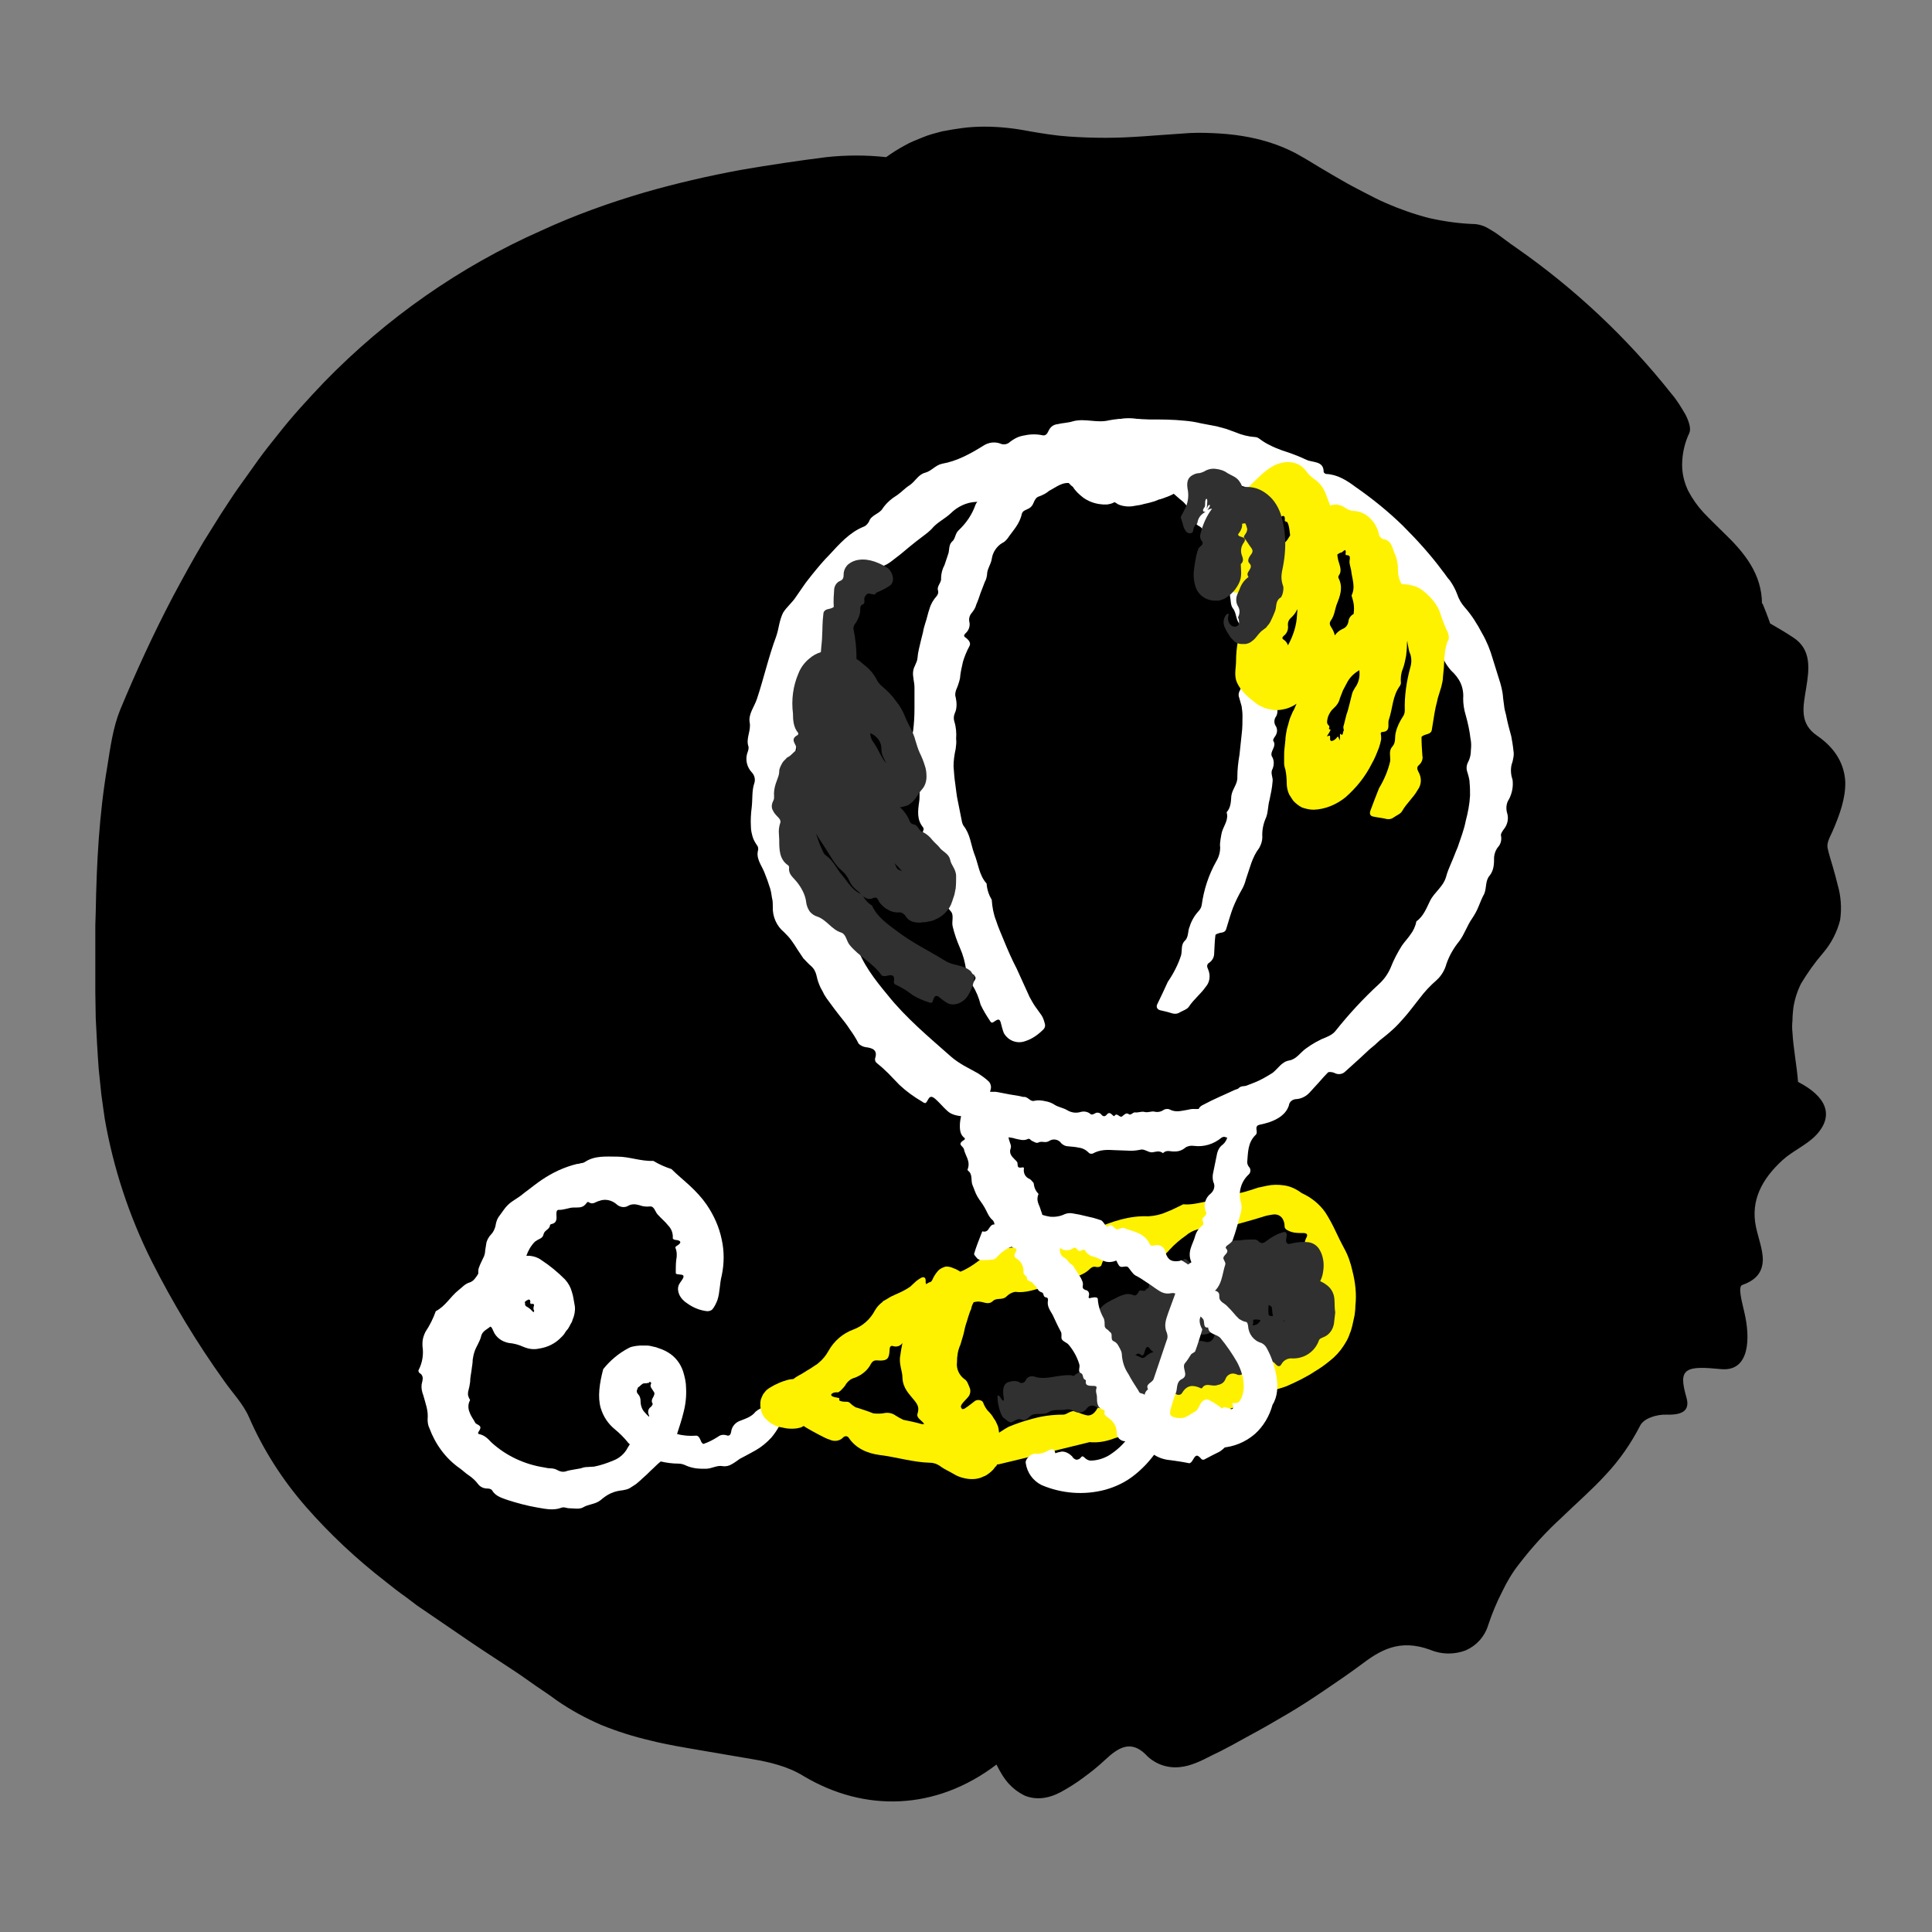
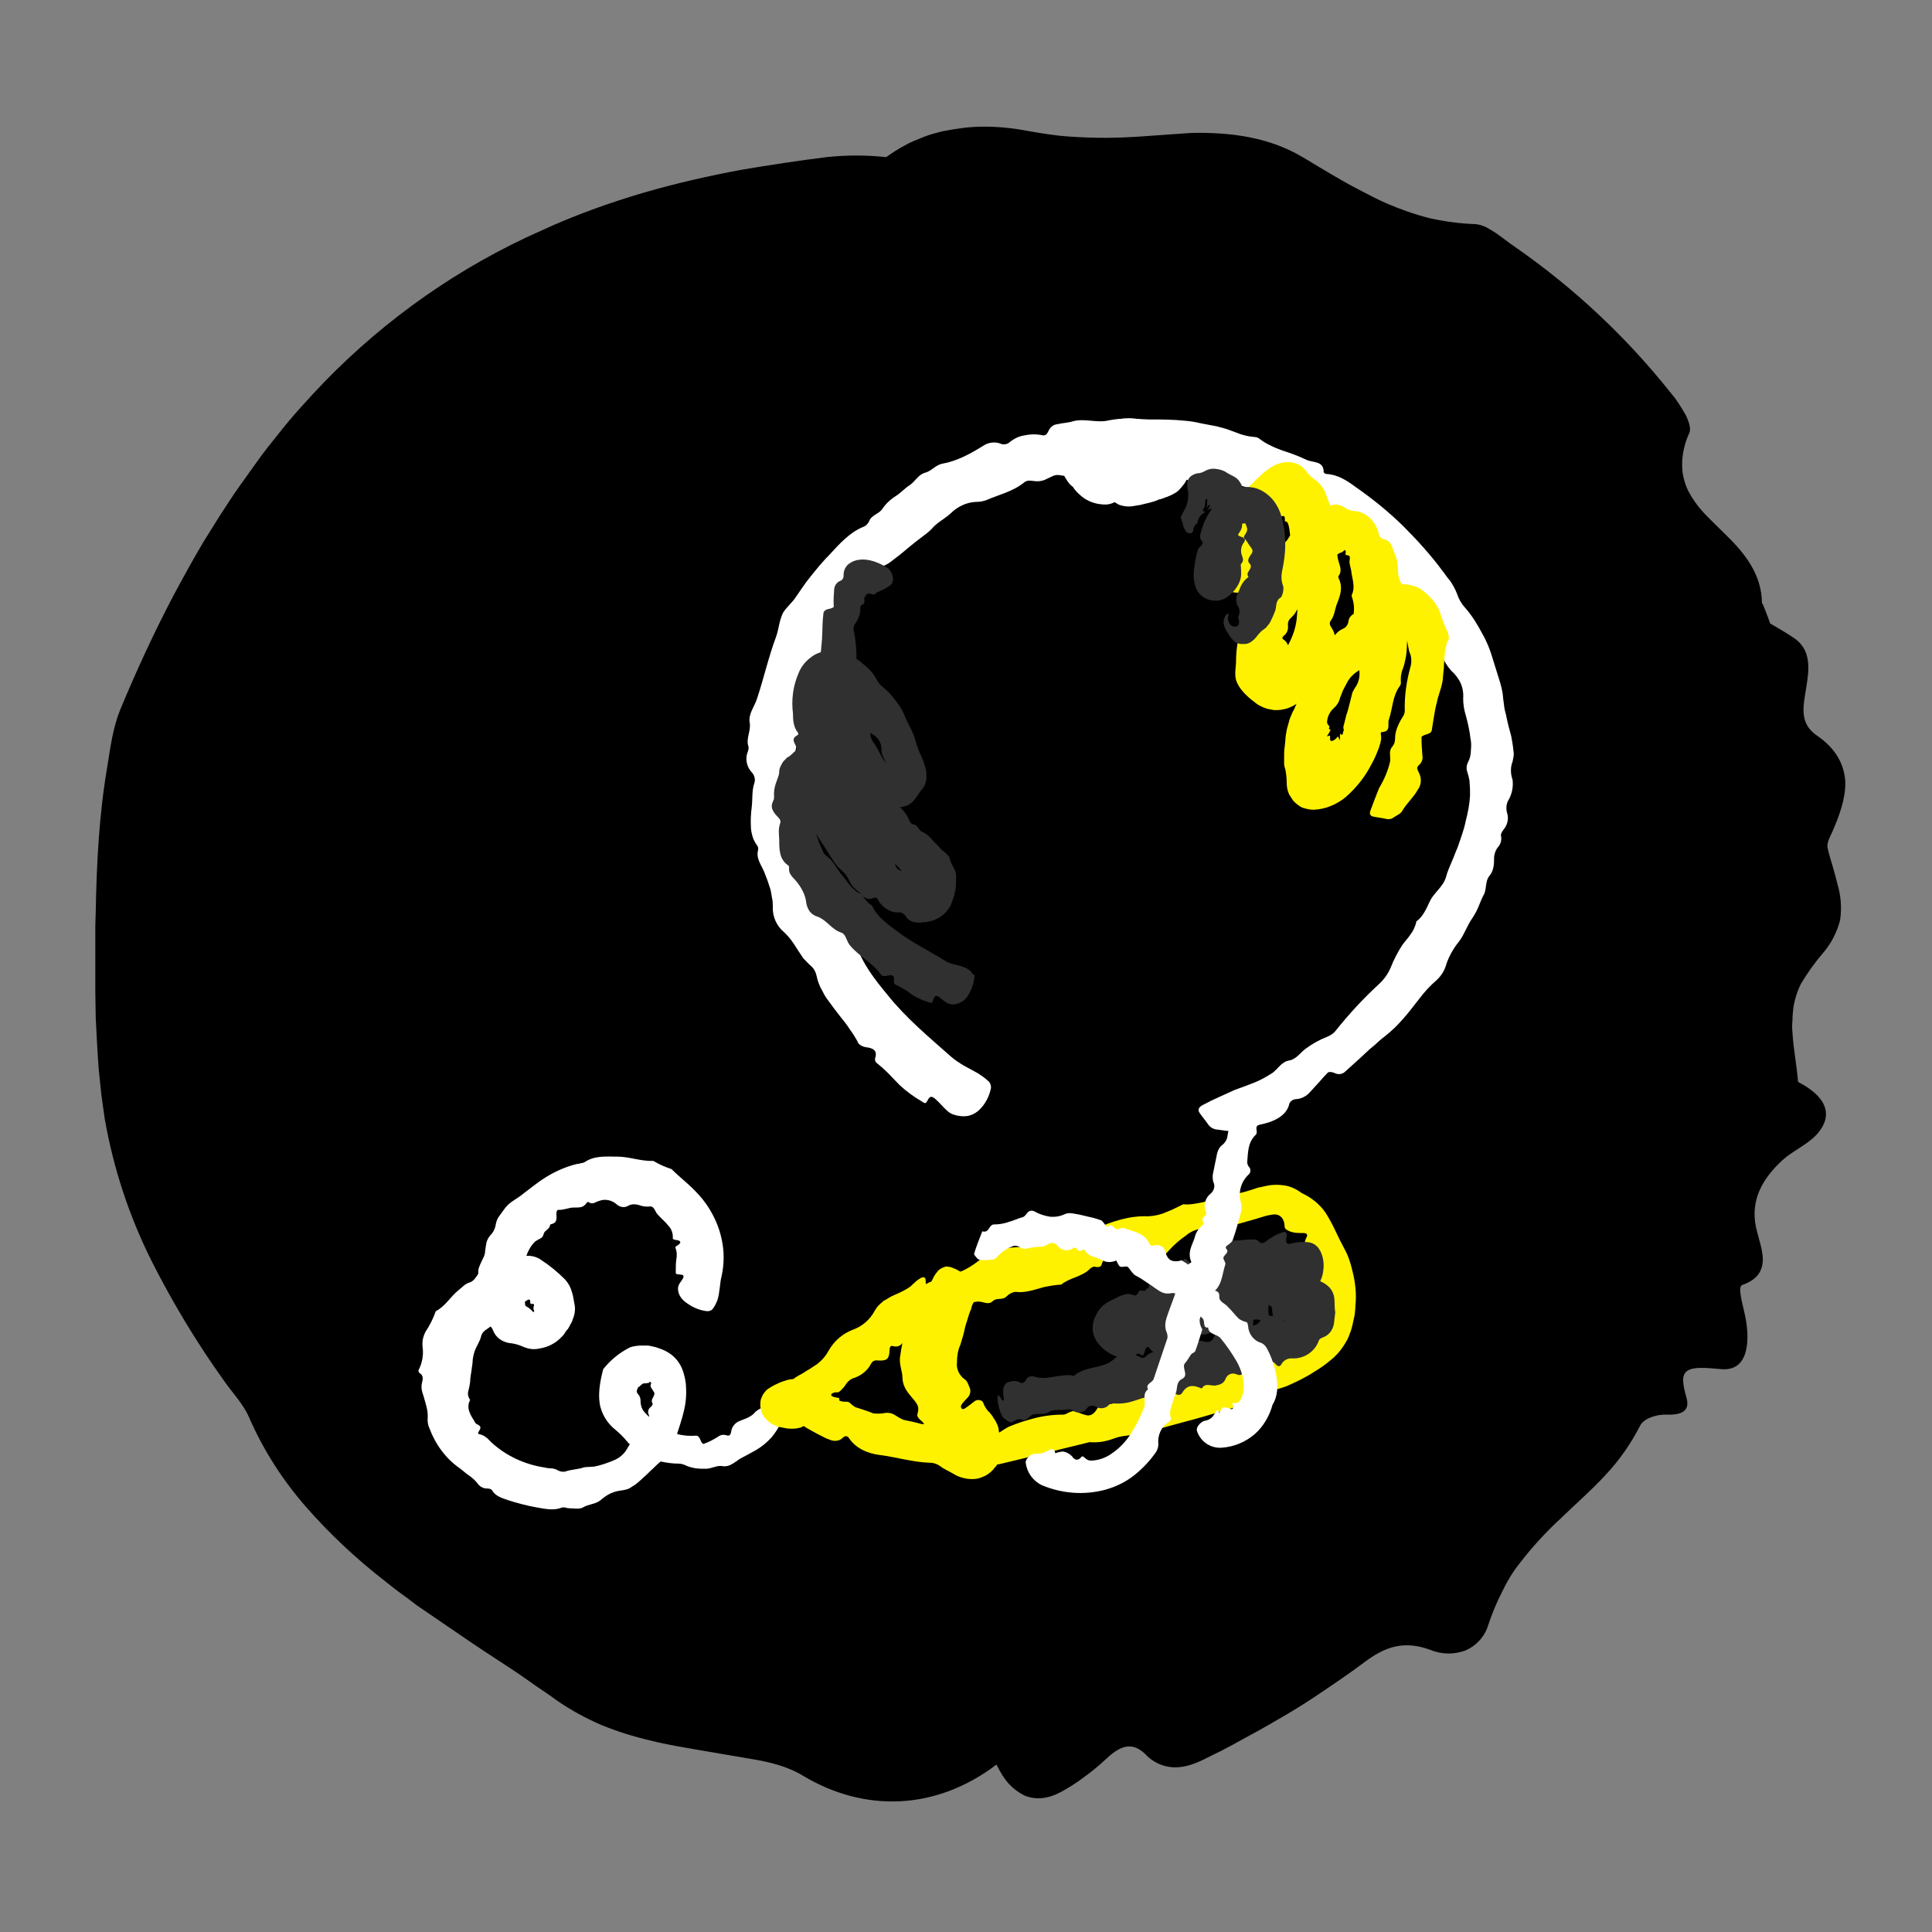
<svg xmlns="http://www.w3.org/2000/svg" version="1.1" id="Layer_1" x="0" y="0" viewBox="0 0 450 450" style="enable-background:new 0 0 450 450" xml:space="preserve">
  <rect x="0" y="0" width="450" height="450" fill="#808080" stroke="none" />
  <style>.st0{fill:#fff}.st1{fill:#fff200}.st2{fill:#303030}</style>
  <g id="_16">
    <path d="M426.9 201.9c-.4-1.4-.9-2.9-1.2-4.3-.3-1.2.5-2.6 1.1-3.9 1.7-3.9 3.1-7.8 3-11.6-.2-3.8-2-7.6-6.5-10.7-4.3-2.9-3.3-6.8-2.6-11.2.7-4.3 1.3-8.9-3-11.7-1.8-1.2-3.7-2.3-5.6-3.4l.2.1-.4-1.1c-.1-.4-.3-.7-.4-1.1l-1-2.5-.1.2c0-7-4.1-12-8.9-16.6-1.6-1.6-3.2-3.1-4.7-4.7-1.4-1.5-2.6-3.2-3.6-5.1-.9-1.9-1.4-3.9-1.4-6 0-2.6.6-5.2 1.7-7.5.4-1-.1-2.6-.9-4.2-1-1.7-2-3.4-3.3-4.9-10.3-13-22.5-24.5-36.3-34.1-1.5-1-3.1-2.3-4.7-3.4-.8-.5-1.6-1-2.4-1.4-.7-.3-1.4-.5-2.2-.6-3.6-.1-7.2-.6-10.8-1.4-3.5-.9-6.9-2.1-10.1-3.5-1.6-.7-3.2-1.5-4.9-2.4-1.7-.9-3.5-1.8-5.2-2.8s-3.5-2-5.3-3.1c-1.8-1.1-3.6-2.2-5.6-3.3-3.8-2-8-3.3-12.3-4-2.4-.4-4.8-.6-7.2-.7-2.3-.1-4.6-.1-6.8.1-6.3.4-12.1 1-17.9 1-2.9 0-5.8-.1-8.7-.3-3-.2-6-.7-9-1.2-3.5-.7-7-1.1-10.6-1.1-1.7 0-3.4.1-5 .3-1.6.2-3.3.5-4.9.8-1.5.4-3.1.8-4.5 1.4-.7.3-1.5.6-2.2.9-.7.3-1.3.6-2 1-1.5.8-2.9 1.7-4.3 2.7-4.6-.5-9.3-.5-13.9 0-6.4.8-13.1 1.8-20.1 3-7.5 1.4-14.9 3.1-22.2 5.2-8.2 2.4-16.3 5.3-24.1 8.9-19 8.4-36.1 20.4-50.6 35.3-3.7 3.9-7.4 7.9-10.6 12-1.6 2-3.3 4.1-4.8 6.2l-4.5 6.3c-1.5 2.1-2.8 4.2-4.2 6.3-1.3 2.1-2.7 4.3-4 6.4-2.5 4.2-4.9 8.6-7.2 12.9-4.5 8.6-8.5 17.3-12.2 26.2-1.7 4.2-2.3 8.8-3 13.2-1.9 11.1-2.5 22.4-2.7 33.8l-.1 3.3v15.5l.1 6.1c.2 4 .4 8 .7 11.9.2 1.9.4 3.9.6 5.8l.4 2.9.4 2.8c2 11.5 5.7 22.7 10.9 33.1 4.9 9.7 10.5 19 16.8 27.8 2 2.9 4.5 5.4 5.9 8.6 3.3 7.6 7.8 14.6 13.2 20.8 5.6 6.4 11.8 12.2 18.5 17.4 1.6 1.3 3.3 2.6 5 3.8l2.5 1.9 2.5 1.7 10.1 6.9c3.4 2.3 6.7 4.4 10 6.6 1.7 1.1 3.3 2.3 4.9 3.4 1.6 1.1 3.3 2.2 4.9 3.4 3.3 2.3 6.8 4.2 10.5 5.8 3.7 1.5 7.5 2.7 11.4 3.6 3.9 1 7.8 1.6 11.8 2.3 3.9.7 7.8 1.3 11.7 2 4.2.7 8.5 1.7 12.2 4 14.1 8.4 30.7 8.1 44.9-2.7.8 1.6 1.7 3.2 2.9 4.5 1 1.1 2.2 2 3.6 2.7 2.6 1.1 5.5.8 8.5-.8 1.8-1 3.6-2.1 5.3-3.4 1.8-1.3 3.4-2.6 5-4.1 3-2.8 5.9-4.7 9.4-1.3 2 2.2 5 3.3 7.9 3 2.5-.2 5-1.4 7.5-2.7 3-1.4 6-3.1 8.9-4.7 3-1.6 5.9-3.3 8.8-5 2.9-1.7 5.8-3.6 8.6-5.5s5.6-3.8 8.3-5.8c4.6-3.5 9.1-6.3 16.4-3.6 2.6 1.1 5.6 1.1 8.2.1 2.5-1.1 4.4-3.2 5.2-5.8.9-2.7 2-5.4 3.3-7.9 1.1-2.3 2.4-4.5 4-6.5 3-3.9 6.2-7.4 9.8-10.7 3.4-3.3 7.1-6.5 10.3-10 3.2-3.4 5.9-7.3 8-11.4.8-1.7 3.8-2.7 6.2-2.6 3.6.1 5.5-.9 4.6-4-1-3.5-1.1-5.3.2-6.2 1.3-.9 3.8-.8 7.9-.4 6.7.6 6.8-7.3 5.4-13.2-.5-2.3-1.6-6-.5-6.4 3.7-1.3 4.7-3.4 4.8-5.8 0-2.4-1-5-1.6-7.7-1.3-6.2 1.4-11.2 6.2-15.6 2.3-2.1 5.6-3.5 7.8-5.8 4.3-4.6 2.4-9-4.2-12.4-.3-3.9-1.1-7.8-1.3-11.5-.1-.9-.1-1.9 0-2.8 0-1 .1-1.9.2-2.9.3-2 .9-3.9 1.8-5.7 1.5-2.5 3.2-4.9 5.1-7.1 1.9-2.2 3.3-4.9 4-7.7.4-2.8.2-5.6-.6-8.3-.3-1.3-.7-2.7-1.1-4.1z" />
    <path class="st0" d="M182.6 327.6c-1 0-1.9-.1-2.8-.2-.6-.1-1.3 0-1.9.3-.7.3-1.3.6-1.9 1.1-1 1.3-2.6 1.7-3.8 2.2-1 .4-1.8 1.4-1.9 2.5-.1.6-.4 1.1-1.1.8-.7-.2-1.4-.1-1.9.3-1.1.7-2.2 1.3-3.4 1.7-.2.1-.6-.4-.7-.8-.3-.7-.6-1.2-1.2-1.1-1.4.1-2.9 0-4.3-.4.5-1.6 1.1-3.3 1.5-5 .5-1.9.7-3.8.6-5.7 0-1.3-.3-2.6-.7-3.9-.6-1.8-1.8-3.4-3.5-4.4-.5-.3-.9-.5-1.4-.7-.5-.2-.9-.3-1.4-.5-.4-.1-.9-.2-1.3-.3-.4-.1-.9-.1-1.3-.1h-1.1c-.3 0-.7.1-1 .1-.6.1-1.2.2-1.7.5-2.3 1.2-4.3 2.9-5.9 4.9-.9 3.4-1.3 6.5-.6 9 .6 2 1.7 3.7 3.3 5 1.1.9 2.1 1.9 3 3 .1.2.3.3.5.5-.2.3-.3.5-.5.8-.7 1.4-2 2.5-3.4 3-1.4.6-2.9 1.1-4.4 1.4-.6 0-1.1.1-1.6.1s-1 .1-1.5.3c-.6.1-1.2.2-1.7.3-.6.1-1.2.2-1.8.4-.6.2-1.2.1-1.8-.2-.5-.3-1.1-.5-1.8-.5-.5 0-.9-.1-1.4-.2-4.6-.7-8.9-2.7-12.3-5.8-.8-.8-1.5-1.7-3-2-.1 0-.2-.3-.1-.4.6-.9.6-1.2.3-1.5-.3-.3-.8-.4-1-.7-.4-.8-1-1.5-1.3-2.4-.4-.9-.4-1.9 0-2.7.1-.1.1-.3 0-.4-.2-.3-.3-.6-.4-1 0-.3 0-.7.1-1 .2-.7.3-1.3.4-2 0-1.1.3-2.2.4-3.3.1-.6.2-1.3.2-1.9.1-.6.2-1.2.4-1.8.4-1.3 1.3-2.4 1.6-3.8.3-1.1 1.4-1.5 2.1-2.1.1 0 .2.1.3.2.2.3.3.6.4.8.6 1.5 2 2.5 3.6 2.8 1.2.1 2.3.4 3.4.9 1.2.5 2.4.7 3.7.4 2-.3 3.8-1.2 5.2-2.7.3-.3.6-.6.8-1 .2-.3.4-.6.7-.9.2-.3.4-.7.6-1.1l.3-.5.2-.6c.4-.9.6-2 .5-3-.1-.6-.2-1.2-.3-1.7-.1-.6-.2-1.1-.4-1.7-.3-1.1-.8-2-1.6-2.9-1.7-1.7-3.5-3.2-5.5-4.5-.8-.6-1.7-.9-2.7-1h-.8c.4-1.2 1.1-2.4 2-3.3.4-.3.8-.5 1.2-.7.4-.2.7-.5.8-1 .2-1 1.4-1.1 1.5-2.1 0-.3.5-.3.7-.4.8-.3.9-1 .8-2.1 0-.6 0-1.2.7-1.1.5 0 .9-.1 1.4-.2.4-.1.8-.2 1.3-.3.7-.1 1.4 0 2.1-.1.7-.1 1.2-.5 1.6-1.1.1-.1.2-.2.4-.1 1 .7 1.6-.1 2.5-.3 1.3-.5 2.8-.2 3.9.7.8.8 2 1 2.9.4.4-.2.8-.3 1.3-.3.4 0 .8.1 1.2.2.8.3 1.6.4 2.5.3 1-.1 1.2 1.3 1.8 1.9.8.9 1.7 1.6 2.4 2.5.8.8 1.2 1.9 1.1 3 0 .2.4.4.7.4 1.1.1 1.6.6.2 1.4-.2.1-.3.3-.3.4.4.9.4 2 .2 2.9-.1.9-.1 1.9-.1 2.8 0 .1 0 .4.1.4.7.3 2.1-.1 1.6 1-.3.6-.8 1.1-1 1.6-.3.7-.2 1.5.1 2.2.4.9 1.1 1.6 1.9 2.1 1.4 1 2.9 1.6 4.6 1.8.4 0 .9-.1 1.2-.4.5-.6.9-1.4 1.2-2.2.6-1.8.5-3.8 1-5.7.6-2.8.6-5.7 0-8.4-.6-2.9-1.8-5.6-3.5-8.1-1.1-1.6-2.5-3.1-3.9-4.4-1.4-1.3-2.9-2.5-4.3-3.9-1.5-.5-2.9-1.1-4.2-1.9-3 .1-5.6-1-8.4-1-2.5 0-5.2-.3-7.5 1.2-.3.2-.6.3-.9.3-.3.1-.7.2-1 .2-2.9.7-5.7 2-8.2 3.7-1.2.8-2.3 1.7-3.5 2.6-.6.4-1.1.9-1.7 1.3l-1.8 1.2c-.7.5-1.3 1.1-1.8 1.8-.4.6-.9 1.2-1.3 1.8-.4.6-.6 1.4-.7 2.1-.2.7-.5 1.4-1 1.9s-.9 1.2-1.1 1.9c-.1.6-.2 1.3-.3 1.9 0 .6-.2 1.3-.5 1.8-.2.5-.5 1-.7 1.5-.1.3-.2.5-.3.8-.1.3-.1.5-.1.8v.5c-.1.1-.2.2-.2.3-.5.7-.9 1.4-1.8 1.7-1.1.3-1.8 1.2-2.6 1.8-1.9 1.5-3 3.7-5.3 4.9-.6 1.7-1.4 3.3-2.4 4.8-.4.8-.7 1.7-.7 2.6v.7c.3 1.9 0 3.9-.9 5.6-.1.2 0 .4.1.6 1.3.8.8 1.7.6 2.8-.1.9.1 1.7.4 2.5.5 1.9 1.2 3.5 1 5.6 0 .7.1 1.4.4 2 1.4 3.8 3.8 7.1 7.1 9.4.7.5 1.3 1.1 1.9 1.5.9.6 1.7 1.3 2.3 2.1.5.7 1.3 1.1 2.2 1.1.4 0 .9.1 1.1.4.8 1.4 2.3 1.8 3.7 2.3 2.2.7 4.4 1.3 6.7 1.7 1.8.3 3.8.8 5.7.1.7-.3 1.2.1 1.9.1 1.1 0 2.3.3 3.2-.2 1.3-.8 2.9-.7 4.1-1.7.7-.6 1.5-1.2 2.4-1.6.9-.4 1.8-.6 2.8-.7.5-.1 1.1-.2 1.6-.5s.9-.6 1.4-.9c.6-.5 1.2-1 1.7-1.5.6-.5 1.1-1 1.7-1.6.8-.7 1.5-1.5 2.4-2.2 1.3.3 2.7.5 4.1.5.7 0 1.3.2 1.9.5.7.3 1.5.5 2.2.6.8.1 1.5.1 2.3.1 1.4 0 2.6-.9 4-.6.7.1 1.5-.1 2.1-.5.6-.3 1.2-.8 1.8-1.2 1.2-.6 2.4-1.3 3.7-2 1.4-.8 2.6-1.8 3.7-3 1.5-1.8 2.6-3.9 3.3-6.2.6-.4.3-1-.4-1zm-59.7-24.8s.1 0 .1-.1h.2c.2 0 .4.2.3.7-.1.2 0 .2.1.2s.2 0 .1.1c-.2.1 0 .1.1 0h.4s.2.1.2.3c-.1.3-.2.7-.1 1.1l.1.1v.2c0 .2-.2.3-.3.1l-.6-.6c-.1-.1-.3-.2-.4-.3-.2-.2-.5-.2-.7-.5-.1-.1-.1-.2-.1-.4v-.2l-.1-.2c.2-.2.4-.4.7-.5zm28.4 18.8zm-2.6 1.5c.2-.1.4-.3.6-.5.1-.1.3-.2.4-.3.2-.1.4-.1.6-.1.2 0 .4 0 .6-.1h.2c.1 0 .1-.1.1 0v-.2H151.5l.1.1c.1.1.1.2 0 .4-.3.6.3 1.1.7 1.8.3.4 0 .9-.2 1.3-.3.4-.4 1-.1 1.4.1.2-.2.6-.4.8-.6.4-.8 1.1-.5 1.8.1.2.1.4.1.5-.4-.3-.7-.7-1-1-.7-.7-1-1.7-1-2.7 0-.6-.2-1.2-.6-1.6-.3-.3-.4-.8-.1-1.2 0-.3.1-.3.2-.4z" />
    <path class="st1" d="M315 296c-.4-1.8-1-3.6-1.9-5.2-.7-1.3-1.4-2.7-2-4-.7-1.5-1.5-3-2.4-4.4-1.4-2-3.3-3.5-5.5-4.5-1.2-.9-2.6-1.6-4.1-1.8-1.4-.2-2.7-.2-4.1.1-.6.1-1.2.3-1.9.4l-1.5.5c-1 .3-1.9.6-2.9.8-.8.3-1.5.7-2.2 1.2-.4.3-1 .5-1.6.4-3.1-.3-6.2 1.3-9.3 1-1.3.6-2.5 1.3-3.9 1.8-1.3.6-2.7.9-4.2 1-4.4-.2-8.5 1.2-12.4 2.9-.7.5-1.5.7-2.4.8-3.2-.2-6.2 1-9.2 2.1-2.2.8-4.4 1.3-6.7 1.4-3.2.1-6.3 1.2-8.9 3.2-1.3 1-2.7 1.9-4.2 2.5-.5-.3-1-.6-1.6-.8-.6-.3-1.2-.4-1.8-.4-.7.2-1.4.5-1.9 1.1-.5.6-.9 1.2-1.2 1.9-.1.2-.2.4-.3.5-.2.1-.4.2-.5.2-.2.1-.5.3-.7.4 0-.1-.1-.3-.1-.4.1-1.1-.3-1.4-1-1.1-.4.2-.8.5-1.2.8-.4.4-.9.8-1.4 1.3-1 .7-2.2 1.3-3.4 1.8-.7.3-1.3.6-1.9 1l-.7.4c-.2.1-.4.2-.5.4-.7.5-1.3 1.2-1.7 1.9-1.1 2.1-2.9 3.7-5.1 4.5-2.4.9-4.4 2.6-5.7 4.9-.6 1.1-1.4 2.1-2.4 2.9-.2.2-.5.4-.7.5-.4.3-.8.5-1.2.8-.9.5-1.7 1.1-2.7 1.6-.4.2-.8.5-1.2.8-.3 0-.6.1-.9.1-.3.1-.5.1-.8.2l-.2.1-.4.1c-.3.1-.5.2-.8.3-.4.2-.9.4-1.3.6-.5.3-1.1.6-1.5.9l-.4.3c-.1.2-.3.3-.4.5-.3.3-.5.7-.7 1.2-.2.4-.3.9-.3 1.4v.7c0 .2.1.4.1.6.1.3.1.5.2.8l.3.6c.1.2.2.4.4.6.1.1.2.3.4.4l.4.4c.1.1.3.2.4.3.3.2.5.4.8.5.3.1.5.3.8.4.3.1.5.2.8.2l1.5.3c.8.1 1.6.1 2.4 0 .3-.1.6-.1.9-.2l.6-.3c.1 0 .1-.1.1-.1l.2.2c.2.1.4.2.5.3.9.5 1.9 1.1 2.9 1.6 1.2.6 1.7.9 2.4 1.1 1 .5 2.3.4 3.1-.4.4-.5 1.1-.5 1.4 0 1.6 2.4 4.2 3.6 7.2 4 4 .5 7.8 1.7 11.7 1.8.9 0 1.7.3 2.4.8.9.7 2.1 1.2 3.1 1.8.8.5 1.6.8 2.5 1 1.3.3 2.6.3 3.8-.1.2-.1.5-.2.7-.3.3-.1.5-.2.8-.4.6-.4 1.2-.9 1.6-1.4.1-.2.2-.3.4-.5l.1-.1.1-.1c.1-.1.1-.2.1-.3.2 0 .4 0 .7-.1 1.7-.4 3.4-.8 5-1.2l15.9-3.9c2 .2 4-.2 5.8-.9 2.2-.8 4.5-.6 6.7-1.2l9.5-2.6c3.1-.8 6.5-1.8 9.8-2.8 2.3-.6 4.5-1.6 6.4-3 1-.7 2.1-1.1 3.3-1.3 1.5-.3 2.9-.7 4.3-1.2 2.3-1 4.6-2.1 6.7-3.5 1.2-.7 2.3-1.5 3.4-2.4 1.3-1 2.4-2.2 3.3-3.6.5-.8 1-1.6 1.3-2.5.1-.4.3-.7.4-1.1l.3-1.1c.2-.8.3-1.5.5-2.3.1-.7.2-1.5.2-2.3.3-2.6 0-5.4-.7-8.1zm-120.3 28.3h.5l.2-.1c.1-.1.3-.2.4-.3.5-.5 1-1 1.3-1.6.5-.7 1.2-1.2 2-1.4 1.6-.6 3-1.7 3.8-3.3.6-1 1.3-.7 2.1-.7 1.7 0 2.1-.5 2.2-2.4 0-.7.2-1.1.7-1 .8.3 1.8.1 2.3-.7-.2 1-.4 2-.5 2.9-.4 2 .5 3.6.5 5.2.1 2.5 1.6 3.8 2.7 5.2 1 1.2 1.2 1.9.8 3.2-.3 1 1 1.5 1.5 2.3 0 0 0 .1.1.1h-.6c-1.4-.4-2.8-.7-4.3-1-.6-.3-1.2-.6-1.8-1-.7-.5-1.5-.7-2.4-.6-.9.2-1.9.2-2.8.1-1.2-.5-2.5-.9-3.7-1.3-.1 0-.3-.1-.4-.1-.5-.3-.9-.6-1.3-1-.2-.2-.5-.3-.7-.3-.5 0-1.1 0-1.6-.2-.1 0-.2-.1-.2-.2-.1-.2.1-.4 0-.4s-.1-.1-.2-.1-.4-.1-1-.2c-1.4-.4-.4-1.1.4-1.1zm112.6-29.5c-.4 1.2-.8 2.4-1.3 3.6-.3.7-.2 1.4.2 2 .9 1.4 1.2 3 1 4.7 0 .8-.3 1.5-.8 2.1-.2.3-.5.5-.8.7-.3.1-.5 0-.9 0-.3-.1-.5 0-.5.1 0 .3 0 .6.1.9.1.5.2.9-.2 1.1-.6.3-1.3.5-2 .6-1.8 0-3.4.9-4.4 2.4-.8 1.1-1.7 2-2.7 2.9-.7.7-1.5.5-1.8-.3-.3-.9-.8-1.1-1.5-.6-1.7 1.3-3.5 2.6-5.2 3.8-.8.7-1.9 1.1-3.1 1-.5-.1-1.1-.1-1.6 0-2.2.5-4.4 1-6.5 1.6-1.9.5-4.2.5-5.6 1.8-2 1.8-4.5.4-6.4 1.5-1 .6-2 1-2.9 1.6-.9.7-2.1.9-3.2.7-1.1-.1-1.3.6-1.7 1.2-.7 1.2-1.6 1.7-2.6 1.4-.8-.2-1.5-.5-2.3-.8-1.2-.5-2.1.8-3.1.7-2.3 0-4.6.3-6.8.9-1.9.5-3.8 1.1-5.7 1.9-.8.4-1.5.9-2.3 1.4 0-.3-.1-.5-.1-.8 0-.2-.1-.3-.1-.5l-.1-.3c-.2-.4-.3-.7-.5-1.1l-.4-.6-.2-.3-.1-.2-.3-.4c-.3-.4-.6-.7-.9-1-.4-.5-.8-1.2-1-1.8-.2-.6-1.3-.8-1.9-.4-.8.6-1.5 1.2-2.3 1.7-.2.2-.5.2-.7.2-.1-.1-.2-.3-.3-.5 0-.2.1-.4.2-.6.4-.6 1-1.1 1.4-1.6.6-.6.8-1.6.4-2.4-.3-.7-.5-1.5-1.2-1.9-1.2-.9-1.9-2.4-1.7-3.9 0-1.4.2-2.8.8-4.1.3-1.1.7-2.2.9-3.2.1-.5.2-1 .4-1.6.2-.5.3-1 .5-1.6.2-.6.4-1.3.7-1.9.1-.6.3-1.1.6-1.6.5-.1 1-.2 1.5-.1 1 .1 2 .8 3-.2.9-.8 2.2-.1 3.1-1 .6-.6 1.3-1 2.1-1.1 2.3.3 4.4-.5 6.6-1.1 1.4-.3 2.7-.5 4.1-.6 1.9-1.6 4.8-1.8 6.6-3.6.4-.4.9-.7 1.5-.5.7.1 1.2-.1 1.3-.6.3-1 .9-2 2.2-1.5 2.4 1 5-.1 7.5.3.1 0 .6-.7.8-1.2.3-.6.7-.7 1.3-.5 2.5 1.1 2.6 1.1 4.1-.6 1.1-1.2 2.4-2.3 3.7-3.2 1.5-1.3 3.5-1.9 5.5-1.6 2 .1 4-.2 5.9-.9l4.6-1.3 2.3-.7c.6-.2 1.3-.3 1.9-.4 1.1-.2 2.1.3 2.5 1.3.2.4.3.9.3 1.4 0 .4.2.7.6.9.5.3 1.1.5 1.7.6.7.1 1.4.1 2.1.1.7 0 1 .3.8.8-.4.9-.9 1.7.1 2.7.8.7 1.5 1.6 2.3 2.3.5.6.6 1.2.5 1.8z" />
    <path class="st2" d="M310.8 302.5c-.1-1.3-.8-2.5-1.8-3.2-.5-.4-1.1-.7-1.5-.9.2-.4.4-.9.5-1.3.2-.8.3-1.6.3-2.4 0-1.4-.4-2.9-1.2-4-.7-.9-1.7-1.4-2.9-1.4-1.2-.1-2.5.1-3.7.4-.7.2-1.1-.3-.9-1.3.3-1.1 0-1.6-.7-1.4-1.5.4-2.8 1.2-4 2.1-.6.5-1.1.6-1.7.1-.2-.3-.5-.4-.9-.5-1.2 0-2.3 0-3.5.2-1 .1-2.2-.3-2.9 1-.9 1.7-2.3-.4-3.3.6-.5.4-.9.9-1.4 1.4-.4.7-1 .6-1.6.3-.6-.3-.6.5-.7 1.2-.1 1.3-.5 1.7-1.1 1.2-.5-.3-.9-.8-1.4-1.2-.8-.6-.9.7-1.5.5-1.3-.5-2.4 0-3.5.4-1 .4-1.8 1-2.5 1.8-.8 1.2-1.2 2.6-1.4 4-.2-.1-.4 0-.6.3-.4.7-1.3-.3-1.7.5-.2.5-.7 1-1.1.8-.7-.3-1.4-.4-2.1-.2-.8.2-1.5.5-2.2.9-.7.3-1.4.7-2.1 1.1-.3.2-.5.4-.8.6-.3.3-.6.6-.9 1-.2.3-.4.5-.5.8-.2.3-.3.6-.5 1s-.3.8-.4 1.3c-.1.5-.1 1-.1 1.5.1.8.3 1.6.7 2.3.1.2.2.4.3.5l.3.4c.2.3.4.5.6.7l.3.3.2.2c.2.1.3.3.5.4l.9.6c.4.3.9.5 1.3.7.2.1.4.1.6.2-.1 0-.1.1-.2.1-.6.6-1.3 1.1-2.1 1.5-2.5 1.1-5.4.9-7.7 2.8-.2.2-.6-.1-.8-.1-.7 0-1.4 0-2 .1-2.2.2-4.3 1-6.6.2-.8-.2-1.6.2-1.9.9-.2.5-.7.7-1.2.6-.1 0-.2-.1-.3-.2-.7-.3-1.4-.3-2.1-.1-1.2.2-2 1.1-1.5 3.9.1.7-.2.7-.6.1-.1-.2-.2-.4-.4-.6-.1-.1-.3-.2-.4-.2-.3 1.2.6 4.6 1.3 5.2.7.5 1.5 1.4 2.1 1 .7-.4 1.4-.9 2.3-.5.9.4 1.5-.7 2.2-1.1 1.3-.6 2.8.1 4-.7 1.2-.8 2.7-.3 4-.6.6-.1 1.2 0 1.7.3 1 .7 2.4.5 3.1-.5 0 0 0-.1.1-.1.4-.6 1.3-.8 2-.4 1 .7 2.4.5 3.2-.5.3-.4.7-.3 1.2-.2 1.5.1 3-.1 4.5-.6 1.8-.5 3.6-1.6 5.7-.4.3.1.6 0 .8-.3.9-1.5 2.1-1.5 3.5-.8.4.2.9.1 1.2-.3 1.1-1.9 2.5-2 4.3-1.2.1.1.3.1.4 0 .8-1.3 2.1-.4 3.2-.6.8-.2 1.7-.3 2.2-1.4.3-1 1.3-1.6 2.3-1.3.1 0 .2.1.3.1.7.4 1.5.1 1.8-.6 0 0 0-.1.1-.1.2-.4.8-.3 1.2-.1 1 .6 1.8 0 2.4-.8.4-.6.8.1 1.3.6 1 1 1.4.8 1.5-1.1 0-.6.1-1 .5-.6.7.8 1.2 1.2 1.7.3.5-.9 1.5-1.4 2.5-1.3 2.8.1 5.3-1.6 6.2-4.2.2-.5.8-.6 1.4-.9 1.2-.6 1.9-1.8 2.1-3 .1-.8.2-1.7.3-2.6-.2-1.2-.1-2.1-.2-3.2zm-45.7 2.1v.1-.1c0 .1-.1.2-.1.3 0-.1 0-.1.1-.3zm-.6-.1c0 .1 0 .1 0 0zm2.3 11.5c-.3.3-.8.4-1.2.1-.4-.2-.8-.3-1.2-.5h.1c.4-.3.7-.5 1.1-.1.4.3.7.3.9-.3.3-1.1.6-2 1.3-1.1.2.3.5.6.9.8-.8.2-1.4.6-1.9 1.1zm17.7-5.6c-.8-.4-1.4-.1-1.7.9-.4 1-.9 1.3-1.7 1.3-.6-.1-1.1-.3-1.7-.3-.7-.1-1.4-.1-2.1 0-.6.1-.9.7-.8 1.9 0 .7-.2 1-.5.7-.3-.3-.5-.6-.9-.9.4-.9.8-1.6 1.2-2.4.6-1.2 1.4-1.7 2.6-1 1 .4 2.1.3 3-.2 1.4-.5 2.8-1.2 4.3-1.8h.1s0 .1.1.1c.3.7.6.1.8-.2.4.1.7.3 1 .5-.2.2-.3.4-.5.6-.6 1.3-1.8 1.5-3.2.8zm7.3-1.7c0-.1 0-.3.1-.5v-.8c.6-.1 1.2-.1 1.7.1-.3.7-1 1.2-1.8 1.2zm3.7-2.4c-.1-.8-.1-1.6 0-2.4.2.2.5.3.7.5.1.5.1 1 .2 1.6 0 .2.1.3.1.5-.4.1-.7 0-1-.2zm3.5 1.3.1-.1c0 .1.1.2.1.4-.1-.1-.2-.2-.2-.3z" />
-     <path class="st0" d="M297.4 164.4c-.3-.8-.4-1.6-.2-2.4.3-.7.4-1.4.4-2.2-.1-.7-.2-1.5-.3-2.2-.5-2-.6-4-.5-6 .2-2.1-.2-4.2-.1-6.2.1-1.5-.1-2.9-.5-4.4-.3-1.7-.8-3.3-1.6-4.8-.4-.7-.6-1.6-.6-2.4 0-.8-.2-1.7-.5-2.5-.3-.6-.4-1.2-.7-1.8-2.4-6-5.5-11.7-9.1-17-1-1.4-2.1-3-4-3.5-.2-.1-.3-.3-.2-.5.9-2-1.2-2.1-2.1-2.9-.6-.5-1.2-1-1.8-1.4-.7-.4-1.3-.9-2.1-1.3-1.5-.8-3-1.8-4.4-2.8-.2-.2-.4-.2-.7-.2-2.5 0-4.5-1.3-6.9-1.5-1.9-.2-3.9-.2-5.8 0-2.2.3-4.3.8-6.3 1.6-1.2.4-2.3.7-3.5 1.2-1.1.4-2.2 1-3.1 1.8-1.7 1.4-4 1.6-5.5 3.1-.6.7-1.4 1.2-2 1.8-.5.5-.7 1.2-.5 1.9.2.5.1 1-.3 1.1-2 .6-3.4 2.2-3.9 4.2-.2.4-.5.7-.9.7-1.1.1-2.1.8-2.5 1.8-.8 2.3-2.2 4.3-3.9 5.9-.9.8-.7 2-1.6 2.7-.8.8-.5 2.1-.9 3-.3.8-.5 1.6-.8 2.4-.5.9-.8 2-.8 3.1.1 1.1-1.1 1.8-.7 2.9.1.4 0 .8-.3 1.2-.8.9-1.4 1.9-1.7 3-.4 1.1-.6 2.3-1 3.4-.2.7-.4 1.3-.5 2l-.5 2c-.3 1.3-.7 2.7-.8 4.1-.1 1.1-.9 2-1 3-.2 1.2.3 2.5.3 3.8v5c0 1.7-.1 3.4-.3 5-.1 1.2-1.2 2.5-.6 3.7.6 1.2-.2 2.5.5 3.7.2.3 0 .8-.1 1.2-.3 1.2.4 2 1.3 2.7.5.4 1 .9.7 1.6-.5 1.2-.2 2.5-.4 3.7-.3 2.1-.6 4.2.9 6 .1.2.2.4.1.6-.6 1.4.4 2.3.8 3.5.8 1.7 1 3.6.7 5.5-.3 1.5.1 3 1.3 4 1.7 1.7 1.9 4.1 3.5 5.9.9.9.2 2.4.5 3.6.4 1.7 1 3.4 1.7 5s1.2 3.3 1.4 5.1c0 .3.5.7.9.8 1.2.5 1.9.9.7 2.2-.1.2-.2.4-.1.6.9 1.4 1.5 2.9 1.9 4.5.6 1.3 1.4 2.6 2.2 3.8.1.2.3.4.5.4.7-.2 1.6-1.5 2 0 .2.8.4 1.6.7 2.4 1 1.8 3.1 2.6 5 1.9 1.6-.5 3-1.5 4.2-2.7.3-.3.5-.7.4-1.2-.2-.8-.4-1.5-.8-2.1l-1.5-2.1c-.5-.7-.9-1.5-1.3-2.2l-1.5-3.3-1.5-3.3c-1.1-2.1-2.1-4.4-3-6.6-.6-1.5-1.3-3-1.8-4.6-.6-1.5-.9-3.2-1-4.8-.7-1.2-1.1-2.4-1.2-3.8-1.8-2-1.9-4.6-2.9-7-.8-2.2-.9-4.5-2.5-6.5-.3-.5-.4-1.1-.5-1.7l-.8-4c-.3-1.3-.4-2.7-.6-4-.2-1.3-.3-2.7-.4-4.1 0-1.4.2-2.7.5-4.1.1-.8.2-1.5.1-2.3.1-1.3 0-2.7-.4-4-.2-.6-.2-1.3.1-2 .3-.6.4-1.3.4-2 0-.6-.1-1.1-.2-1.7-.2-.5-.1-1.1.1-1.7.4-.9.7-1.8.9-2.7.1-1.3.4-2.6.7-3.9.4-1.3.9-2.5 1.5-3.6.4-.7-.1-1.4-.9-2-.5-.3-.4-.6 0-1 .7-.6 1.1-1.6.9-2.6-.2-.7 0-1.5.5-2.1.5-.6.9-1.2 1.1-2 .4-.9.7-1.8 1-2.7l1-2.6c.3-.5.4-1 .5-1.6 0-1.4.9-2.4 1.1-3.7.2-1.5 1.1-2.9 2.4-3.7.5-.2.9-.6 1.3-1.1 1.2-1.8 2.8-3.3 3.3-5.7.2-.8 1-.9 1.7-1.3.5-.3.8-.7 1-1.2.3-.7.6-1.4 1.4-1.6.8-.3 1.6-.7 2.3-1.3 1.6-.8 3.1-2.2 5.2-1.7 1-.8 2.2-1.2 3.5-1.3.6-.1 1.2-.3 1.8-.6.1-.1.3-.2.4-.3 1.2-1 2.9-1.1 4.3-.5.2.1.3 0 .4-.1.6-1.4 1.3-.8 2.1-.6.7.1 1.3.2 2 0 .7-.1 1.5-.1 2.2.1.2 0 .4.1.5.2.1.1.3.1.4.2l.3.3c.1.1.2.3.3.4.2.4.6.7.9.9 2.3 1.3 4.4 3.6 6.9 5.6.5.5.9 1 1.3 1.6.6.7 1.1 1.5 1.2 2.4.1.7.6 1.4 1.3 1.7.3.2.7.5.7.8-.1.7.1 1.3.4 2 .3.6.6 1.1.9 1.7 1 1.8 1.9 3.7 2.7 5.6.6 1.6.9 3.3 2.1 4.6.4.5.2 1.1.3 1.6.2.9.1 2 .6 2.7.9 1.1.7 2.5 1.5 3.6 1.1 1.4 1.4 3.3.8 5-.3.9-.3 1.9-.1 2.8.2 1.3.3 2.6.3 3.9.1 1.3-.2 2.7-.8 3.9-.3.5-.4 1.1-.2 1.6l.6 2.1c.1.7.2 1.5.2 2.2 0 1.5 0 2.9-.2 4.4l-.5 4.7c-.3 1.7-.5 3.5-.5 5.2.1 1.6-1.2 2.8-1.4 4.4-.1 1.3-.1 2.7-1.1 3.8.5 1.6-.5 2.9-1 4.3-.2.6-.3 1.3-.4 1.9-.1.7-.2 1.3-.1 2 0 1.1-.3 2.2-.9 3.2-1.8 3.2-2.9 6.6-3.4 10.2-.1.6-.4 1.1-.8 1.5-.9 1-1.6 2.2-2 3.5-.5 1.1-.2 2.4-1.1 3.3-1 .9-.6 2.2-.9 3.4-.7 2.2-1.8 4.3-3.1 6.2-.7 1.5-1.5 3.3-2.4 5.1-.4.7-.1 1.3.6 1.5.9.2 1.8.4 2.7.7.6.2 1.3.2 1.9-.2.7-.4 1.7-.7 2.1-1.3 1.1-1.7 2.8-3 3.9-4.6 1-1.1 1.2-2.7.6-4.1-.3-.6-.4-1.2.3-1.6.7-.5 1.1-1.3 1.1-2.1.1-1.4.1-2.9.3-4.3 0-.2.7-.4 1-.5.7-.1 1.3-.2 1.5-.9.7-2.3 1.1-3.7 1.6-5 .6-1.5 1.3-2.9 2.1-4.3.4-.7.7-1.5.9-2.3.9-2.5 1.4-5.1 3.1-7.3.5-.9.8-1.9.7-3 0-1.4.3-2.8.9-4.1.5-1.3.4-2.7.8-4.1.3-1.4.6-2.8.7-4.2.2-1-.6-2 0-3 .4-1 .4-2.1-.2-3-.4-1.2 1.2-2.2.4-3.5-.2-.2.1-.7.4-1.1.5-.7.6-1.6.2-2.3-.5-.7-.5-1.6 0-2.3.3-.4.5-1.5.2-2.5z" />
    <path class="st0" d="M287.5 253.9c1.7-.6 3.3-1.2 4.8-1.8 1.5-.6 2.8-1.4 4.1-2.2 1.3-1 2.1-2.6 3.9-2.9 1.7-.3 2.6-1.9 3.9-2.8 1.5-1.1 3.1-2 4.9-2.7.7-.3 1.4-.7 1.9-1.3 3.1-3.9 6.5-7.6 10.2-11 1.2-1.1 2.1-2.4 2.7-3.8.7-1.8 1.6-3.5 2.6-5.1.6-.9 1.4-1.7 2-2.6.7-.9 1.2-2 1.4-3.1 1.7-1.2 2.4-3.2 3.2-4.8 1-2 3-3.2 3.7-5.5.3-1.2.8-2.3 1.3-3.5.5-1.1.9-2.3 1.4-3.4.7-2.1 1.5-4.1 1.9-6.2.5-1.9.9-3.9 1-5.9 0-1 0-2-.1-2.9 0-.5-.1-1-.2-1.4-.1-.5-.3-1-.4-1.4-.2-.7-.1-1.5.3-2.2.4-.8.6-1.7.6-2.7.1-.9.1-1.8-.1-2.7-.2-1.8-.6-3.6-1.1-5.4-.4-1.3-.6-2.6-.6-3.9.1-1.2-.1-2.5-.6-3.6s-1.3-2.1-2.2-2.9c-.6-.7-1.2-1.5-1.6-2.3-.5-.9-1.1-1.7-1.8-2.4-1-.9-1.4-2.4-2-3.7-.4-.7-.4-1.6-1.1-2.2-1-.8-1.8-1.8-2.5-2.8-.7-1-1.4-2.1-2.1-3.1-.9-1.3-1.9-2.4-2.8-3.6-1-1.1-2-2.2-3.1-3.3-.7-.7-1.4-1.3-2-2-.7-.7-1.2-1.5-1.5-2.4-.3-.4-.7-.7-1.3-.8-1.1-.2-2-.9-2.6-1.8-.8-1.1-1.8-2-2.9-2.6-.9-.5-1.7-1.2-2.7-1.6-4.5-1.8-8.9-4-13.5-5.7-.8-.3-1.5-.7-2.2-1.2-1-.8-2.1-1.3-3.3-1.6-1.2-.3-2.4-.4-3.6-.5-1.1 0-2.2-.1-3.2-.4-1.3-.5-2.4-1.3-3.6.1-.2.1-.5.2-.7.1-1.1-.6-2.3-1-3.6-1.1-1.2-.1-2.5 0-3.7.3-.3.1-.5.1-.8.2-1.1.2-2.2.2-3.3 0-2.1-.5-4.3-.6-6.5-.2-1.4-.7-2.9-1.1-4.4-1-1.5 0-3 .1-4.5.1-1.4 0-2.7.3-4.1 0-.5-.1-1.1-.1-1.6.1s-1 .5-1.5.7c-.7.4-1.5.6-2.3.6-1.1 0-2.2-.5-3.1.3-2.6 2.1-5.8 2.8-8.8 4.1-.8.3-1.6.4-2.4.4-2.2.1-4.3 1.1-5.9 2.7-1.4 1.3-3.2 2.1-4.4 3.6-.6.6-1.2 1.1-1.9 1.6-1.1.8-2.2 1.7-3.2 2.5-1.1.9-2.1 1.8-3.2 2.6-.4.3-.9.7-1.3 1-.4.3-.9.6-1.4.8-1 .4-1.8 1.2-2.1 2.2-.6 1.3-1.6 2.2-2.9 2.8-.7.3-1 .6-.7 1.2.6 1 .4 2.2-.4 2.9-2.9 2.3-5.2 5.2-6.8 8.5-.3.6-.7 1.2-1.1 1.7-.4.5-.9 1-1.2 1.6-.5.6-.8 1.4-.9 2.2-.1.8-.3 1.6-.4 2.4-.3 1.9-2.1 3.2-1.9 5.2.3 2-.4 3.8-.6 5.7-.1 1.1-.4 2.1-.7 3.2-1.5 3.6-1.5 7.6-1.3 11.5.2 3.9.8 7.8 1.7 11.6.1.8.3 1.6.7 2.4 1 1.4 1.7 2.9 2.2 4.5.6 1.5 1 3.1 1.8 4.6.4.8.7 1.6 1.1 2.4l.5 1.2.6 1.2c.4.8.8 1.6 1.3 2.3.5.8 1.1 1.4 1.8 2 .3.9.6 1.8 1.1 2.6.4.8 1 1.6 1.6 2.3 1.4 4.5 4.4 8.3 7.3 11.8 4.3 5.4 9.6 9.8 14.8 14.4.9.8 2 1.5 3 2.1l3.3 1.8c.9.6 1.8 1.2 2.6 2 .3.4.5 1 .4 1.5-.4 1.9-1.3 3.7-2.8 5.1-1 .9-2.2 1.4-3.5 1.4-.7 0-1.4-.1-2.1-.3-.7-.2-1.3-.5-1.8-1-.9-.8-1.7-1.8-2.6-2.6-1.7-1.6-1.7.3-2.4.8-.1.1-.6-.1-.8-.3-1.9-1.1-3.7-2.4-5.3-3.9-.9-.9-1.7-1.8-2.6-2.7-.9-.9-1.8-1.7-2.8-2.5-.2-.2-.3-.5-.3-.9.7-2-.5-2.5-2.2-2.7-.6-.1-1.2-.4-1.6-.8-.6-1.2-1.3-2.3-2.1-3.4-.7-1.1-1.5-2.1-2.4-3.2-.8-1-1.6-2.1-2.4-3.2-.4-.5-.8-1.1-1.1-1.6-.3-.6-.6-1.2-.9-1.7-.4-.9-.7-1.7-.9-2.7-.2-.9-.6-1.7-1.3-2.3-.6-.5-1.2-1.2-1.8-1.8-.5-.7-.9-1.4-1.4-2.1-.4-.7-.9-1.4-1.4-2.1-.5-.7-1.1-1.3-1.7-1.9-1.7-1.4-2.7-3.6-2.6-5.9 0-.7 0-1.4-.2-2.1-.1-.7-.2-1.4-.4-2.1-.4-1.3-.9-2.7-1.4-3.9-.7-1.7-2-3.2-1.4-5.2 0-.3 0-.6-.2-.9-.5-.7-.9-1.4-1.1-2.1-.2-.7-.4-1.5-.4-2.3-.1-1.6 0-3.1.2-4.7.2-1.8 0-3.8.6-5.5.3-.9 0-1.9-.6-2.5-1.1-1.2-1.5-2.8-1.1-4.3.2-.6.5-1.3.3-1.8-.6-1.9.7-3.6.3-5.6-.3-1.9 1.1-3.6 1.7-5.4 1.6-4.8 2.7-9.8 4.5-14.6.3-.9.5-1.8.7-2.8.2-.9.5-1.9.9-2.7.8-1.3 2.1-2.3 3-3.7l1.8-2.6c.6-.9 1.3-1.7 1.9-2.5 1.3-1.6 2.6-3.2 4.1-4.7 2.3-2.5 4.7-5.2 7.9-6.5.6-.2 1-.7 1.3-1.2.5-1.6 2.5-1.8 3.2-3.1.9-1.3 2.1-2.3 3.4-3.1 1-.7 1.9-1.7 2.9-2.3 1.3-.9 2-2.5 3.6-2.9 1.5-.4 2.4-1.8 4-2.1 3.4-.6 6.5-2.3 9.4-4.1 1.3-.9 2.9-1.1 4.3-.5.6.2 1.2.1 1.7-.2.6-.5 1.2-.9 1.8-1.2.6-.3 1.3-.5 2-.6 1.4-.3 2.8-.3 4.2 0 .6.1 1-.3 1.3-1 .4-.9 1.1-1.5 2.1-1.6 1.2-.3 2.5-.3 3.7-.7 2.8-.7 5.5.5 8.3-.2 1.5-.3 3.1-.4 4.6-.4 1.6.1 3.1.1 4.7.2 2.8 0 5.6 0 8.4.3 1.2.1 2.5.3 3.7.6 1.2.2 2.5.5 3.7.7.8.2 1.5.4 2.2.6l2.2.8c1.4.6 3 1 4.5 1.1.3 0 .6.1.9.3.8.6 1.7 1.2 2.6 1.6.9.5 1.8.8 2.8 1.2 1.9.6 3.8 1.3 5.7 2.2 1.5.7 4 .2 4 2.8 0 .2.4.5.6.5 2.6.1 4.8 1.5 6.8 3 3.9 2.7 7.6 5.7 11 9 3.3 3.3 6.5 6.8 9.3 10.6.6.7 1.1 1.6 1.7 2.2.7 1 1.3 2.1 1.7 3.2.4 1.2 1 2.2 1.8 3.1 1.6 1.8 2.9 3.9 4 6 1.1 1.9 1.9 3.9 2.5 6 .5 1.5.9 3 1.4 4.5.5 1.5.9 3 1 4.6.1.8.2 1.5.3 2.3.1.7.4 1.5.5 2.2.3 1.5.7 2.9 1.1 4.4.2 1.1.4 2.2.5 3.3.1.5.1 1.1 0 1.6-.1.6-.2 1.1-.4 1.6-.3 1.2-.2 2.5.2 3.6.2 1.6-.1 3.1-.8 4.5-.7 1-.8 2.3-.4 3.5.3 1.2 0 2.5-.8 3.5-.3.4-.8 1.1-.7 1.5.2.9 0 1.9-.6 2.6-.6.7-.9 1.5-1 2.4 0 1.5 0 3-1 4.3-1.1 1.2-.7 2.9-1.3 4.3-.5.9-.9 1.9-1.3 2.9s-.9 1.9-1.5 2.8c-1.2 1.7-1.8 3.7-3 5.3-1.3 1.6-2.3 3.3-3 5.3-.4 1.5-1.2 2.8-2.3 3.8-1.5 1.3-2.8 2.7-4 4.3-.6.8-1.2 1.5-1.8 2.3-.6.8-1.2 1.5-1.9 2.3-.8.9-1.6 1.8-2.5 2.6-1.1 1-2.1 1.8-3 2.5-.4.4-.8.7-1.2 1.1-.4.3-.8.7-1.2 1-1.5 1.4-3.1 2.9-5.8 5.3-.7.6-1.7.6-2.4.2-.4-.2-1.3-.3-1.5-.1-.7.7-1.4 1.5-2.1 2.3-.7.8-1.4 1.5-2.1 2.3-.8.9-1.9 1.5-3.1 1.6-.9 0-1.7.6-1.8 1.5-.7 2.1-2.6 3.2-4.6 3.9-2.8.9-5.8 1-8.6 1.9-1 .3-2.3-.1-3.5-.2-.9-.1-1.6-.5-2.1-1.2-.6-.9-1.4-1.8-2-2.7-.5-.7-.2-1.4.9-1.9 2.4-1.3 5.1-2.4 7.2-3.4z" />
    <path class="st0" d="M276.8 108.9c0-.4-.1-.8-.2-1.2 0-.8-.3-1.5-.9-2-.4-.6-.9-1.1-1.4-1.6l-.9-.6c-.4-.4-.9-.8-1.4-1.2-1.5-1.1-3.1-1.8-3.2-2-.7-1.5-2.1-2.5-3.7-2.7-1.8-.3-3.6-.2-5.3.2-1.7.5-3.4 1-5 1.7-2.2.8-4.2 1.6-5.9 2.2-.3.1-.5.3-.7.5l-.4.4c-.1.2-.2.3-.4.5-.5.9-.9 1.8-1 2.8-.2 1.6.2 3.3 1.3 4.5 0 0 .2.6.7 1.3.4.7.9 1.3 1.5 1.7.6 1 1.5 1.8 2.4 2.5 1.1.8 2.4 1.3 3.7 1.5.3 0 .6.1.9.1h1c.6-.1 1.1-.2 1.6-.5.2-.1.6.3 1 .5 1.2.5 2.6.6 3.9.3.7-.1 1.4-.2 2-.4.3-.1.6-.1.9-.2.4-.1.8-.2 1.1-.3.5-.1.9-.3 1.4-.5.2-.1.5-.1.7-.2.2-.1.4-.1.6-.2.2-.1.5-.2.8-.3.8-.3 1.6-.7 2.3-1.2.5-.4.9-.9 1.3-1.4 1-1.1 1.5-2.7 1.3-4.2zm-17.7.4c.1-.1.2-.1.4-.2.6-.2 1.3-.3 1.9-.2 1 .2 1.1-.5 1.8.3.5.8.8.4 1.5.2.5-.3 1.1-.2 1.6 0-.2 0-.4.1-.6.1-2.1.3-4.4.3-6.6-.2z" />
    <path class="st1" d="M336.9 146.6c-.7-1.5-1.2-3-1.7-4.5-.8-1.7-2-3.1-3.5-4.3-.8-.7-1.7-1.2-2.7-1.4-.3-.1-.5-.1-.8-.2l-.8-.1c-.3 0-.6 0-1-.1-.1-.2-.2-.5-.3-.7-.4-.9-.5-1.9-.5-2.9s-.2-2-.5-2.9c-.4-.8-.6-1.7-1-2.5-.3-.7-1-1.3-1.7-1.4-.3 0-.6-.2-.8-.4-.2-.2-.4-.4-.4-.7-.3-1.5-1.1-2.9-2.2-3.9-1-1-2.5-1.6-3.9-1.6-.6-.1-1.1-.3-1.6-.6-.3-.2-.6-.4-1-.6-.3-.1-.7-.2-1.1-.3-.5 0-1.1.1-1.6.2l-.9-2.4c-.5-1.5-1.5-2.9-2.9-3.8-.7-.5-1.2-1-1.7-1.7s-1.2-1.3-2-1.7c-1.2-.5-2.5-.6-3.8-.3-3.4.7-6.3 4.5-9.5 7.4-.3.4-.4.8-.3 1.3.2 1.3.2 2.2-1.6 2-.2 0-.5.1-.6.3-.8 1.7-1.6 3.3-2.6 4.8-.7 1.5-1.2 3-1.4 4.6-.1.2-.1.6 0 .7.7.4 2.2 0 1.5 1.5-.4.8-.8 1.6-1.1 2.4-.5 2.1.7 4.2 2.8 4.8 1.6.5 3.3.6 4.9.3.4-.1.8-.3 1-.6.3-.6.5-1.3.6-2 0-1.6.3-3.1.7-4.6.9-2 1.7-4 2.7-5.9.5-.9 1-1.9 1.6-2.8l.4-.7.2-.2c.1-.1.2-.2.2-.3.2-.2.4-.5.7-.6.2-.1.4 0 .5.2.1.3.1.7 0 1 .3-.3.3.1.1.3.7-.8 1 1.1 1.2 3-.4.6-.7 1.3-1.3 1.7-1 .6-.9 1.9-1.6 2.8-.5.7-.8 1.5-1.3 2.3-.7.8-1.1 1.9-1.3 2.9-.1 1.1-1.4 1.6-1.3 2.9 0 .4-.2.8-.5 1.1-2 1.6-2.7 4-3.5 6.3-1.2 3-1.8 6.1-1.8 9.3 0 1.4-.4 2.8 0 4.4.6 1.9 2.3 3.6 4 4.9.3.2.6.5.9.7l.5.3.6.3c.4.2.9.4 1.3.5.5.1 1.1.2 1.6.3.6 0 1.1 0 1.7-.1.5-.1 1.1-.2 1.6-.4.2-.1.5-.2.7-.3l.6-.3c.2-.1.4-.3.6-.4-.3.6-.5 1.3-.9 1.9-.2.5-.4.9-.6 1.4-.2.5-.3 1.1-.5 1.7-.2.6-.3 1.1-.4 1.7-.1.6-.2 1.1-.2 1.7l-.2 1.9c-.1.6-.1 1.3-.1 1.9v1.8c0 .5.2 1 .3 1.4.2 1 .3 2.1.3 3.1 0 .9.2 1.9.6 2.7.3.4.6 1 1 1.5.6.6 1.2 1.1 2 1.5.9.3 1.8.5 2.7.5 2.7-.1 5.3-1.2 7.4-2.9 2.5-2.2 4.6-4.8 6.1-7.8.7-1.2 1.2-2.5 1.7-3.8.2-.6.4-1.3.5-1.9 0-.4 0-.9-.1-1.3 0-.2.1-.4.3-.4 2.2-.1 1.2-1.9 1.6-2.9.9-2.6.8-5.5 2.6-7.9.1-.2.2-.4.2-.6-.1-1.1 0-2.2.4-3.2s.6-2.1.8-3.1c.1-.9.2-1.7.2-2.6 0-.3 0-.6.1-1 0 .5.1.9.2 1.4.1.6.2 1.2.5 1.8.3 1 .3 2 0 3-.9 3.3-1.4 6.7-1.3 10.1 0 .6-.2 1.1-.5 1.5-.7 1.1-1.3 2.3-1.6 3.6-.3 1.1.1 2.3-.8 3.3s-.4 2.2-.5 3.4c-.5 2.2-1.4 4.3-2.6 6.3-.6 1.5-1.3 3.3-2 5.2-.3.8 0 1.3.7 1.4.9.2 1.9.3 2.8.5.7.2 1.4.1 1.9-.3.7-.5 1.6-.8 2-1.5 1-1.8 2.6-3.1 3.6-4.9.9-1.2 1-2.8.2-4.2-.3-.6-.5-1.1.1-1.6s1-1.4.8-2.2c-.1-1.4-.2-2.9-.2-4.3 0-.2.6-.5 1-.6.7-.2 1.3-.4 1.4-1.1.4-2.4.6-3.9.9-5.3.2-.7.3-1.3.5-2.1.2-.7.5-1.6.8-2.6.2-.8.4-1.6.4-2.4.1-.7.1-1.3.2-2 0-.7.1-1.3.1-2 .1-.7.1-1.3.2-2s.3-1.4.5-2.1c.6-.6.4-1.8-.2-2.9zm-23.8-18.4c.4-.3.4.5.3.8 0 .3.1.3.3.3.2 0 .3.1.5.1 0 0 .1.2.2.3v.5c-.1.4-.1.9 0 1.3s.2.9.3 1.3c.2 2 1.1 3.9.1 5.9.2.7.4 1.3.5 2 .1.7.1 1.4 0 2.1v.2c-.6.3-1.1.9-1.2 1.6-.1.9-.6 1.6-1.4 1.9-.7.3-1.4.9-1.8 1.5-.1-.6-.4-1.2-.7-1.7-.4-.6-.7-1.1-.2-1.8.8-1.1.9-2.4 1.3-3.6.8-2 1.6-4 .5-6.2-.1-.2-.1-.4 0-.6.9-1.2.2-2.4-.1-3.6-.1-.5-.2-.9-.2-1.4h.1c.2-.2.5-.3.7-.4.1.1.3-.1.8-.5zM300 150.3c-.2-.5-.5-1-1-1.3-.5-.3-.3-.6 0-.9.7-.5 1.1-1.4 1-2.3-.1-.7.1-1.4.7-1.9.5-.5 1-1 1.3-1.7.1-.1.1-.2.2-.3 0 .4-.1.9-.1 1.3-.1 2.5-.9 4.9-2.1 7.1zm15.6 9.9c-.3.5-.6 1-.7 1.5l-.6 2.4c-.2.8-.4 1.6-.7 2.4l-.6 2.4-.1.3v.4l.1.4c0 .3-.2.4-.2.7 0 .4-.3.6-.5.3-.2-.2-.2-.1-.2.8 0 .4-.1.8-.1.6-.2-.6-.3-.9-.4-.8-.1 0-.2.2-.4.4-.1.1-.3.3-.5.4-.2.1-.4.2-.6.2-.2-.1-.3-.2-.3-.4v-.7c0-.2-.2-.2-.6 0-.3.1.2-.5.3-.7.2-.4.6-.9.3-.9s-.3-.2-.2-.4c.1-.2 0-.5-.2-.6-.2-.2-.3-.5-.3-.7 0-.4.1-.8.2-1.2.3-.8.7-1.5 1.4-2.1.7-.6 1.2-1.4 1.4-2.3l.7-1.8c.3-.6.6-1.1.9-1.7.6-1.2 1.5-2.1 2.6-2.8.1-.1.2-.1.3-.2.2 1.4-.1 2.9-1 4.1z" />
    <path class="st2" d="M298.6 133.1c.6-2.7.9-5.4.7-8.1-.1-1.4-.3-2.8-.7-4.2-.2-.9-.5-1.7-.9-2.5-.5-1-1.2-2-2-2.7-1.2-1.1-2.6-1.9-4.2-2.1-.7-.1-1.4-.1-2.1 0-.2-.4-.3-.8-.6-1.2-.7-1.2-1.9-1.5-2.9-2.1-.8-.6-1.8-.9-2.8-1-.9-.1-1.8.1-2.6.6-.4.2-.7.3-1.1.4-.4 0-.9.1-1.3.3-1.2.5-1.8 1.4-1.5 3.3.3 1.4.2 2.9-.4 4.3-.3.7-.8 1.5-1.2 2.4.3.8.5 1.6.7 2.3.3.6.5 1.2 1.2 1.4h.3c.1 0 .3 0 .4-.1.2-.1.3-.3.3-.5 0-.1 0-.2.1-.4v-.2l.5-.9h.1c.1 0 .1 0 .2-.1 0-.1 0-.1.1-.2.1-.9.6-1.7 1.3-2.2.7-.5.7-.4.3-.4-.2 0-.3-.2-.3-.4.1-.3.2-.5.4-.7.1-.3.1-.7.1-1 0-.2 0-.4.1-.6.1-.5.4-.4.4.2 0 .5-.1 1.1-.1 1.5-.1.8.1-.2.3-.4.3-.4.7-.2.1.6-.2.4-.4.5-.2.4.3-.2.6-.3 1-.3-1.3 1.7-2.2 3.8-2.7 5.9-.1.3-.1.7 0 1 .1.3.2.5.4.7.5.9-.7 1.1-.9 1.8-.1.2-.1.4-.2.5-.4 1.4-.6 2.8-.8 4.3-.1.8-.1 1.6 0 2.4.1.6.2 1.1.4 1.7.7 1.9 2.5 3.1 4.5 3.1h.7c.3 0 .6-.1.8-.2.5-.1 1-.4 1.4-.7.6-.4 1.2-1 1.7-1.6.2-.2.3-.5.5-.7l.4-.7c.9-1.7.5-3.2.5-4.6.8-.7.5-1.4.2-2.2-.3-1-.1-2 .5-2.8.4-.6.4-1-.4-1.3-.2-.1-.4-.1-.6-.2-.1-.1-.3-.2-.3-.3v-.2c.1-.1.2-.3.3-.4.4-.6.7-1.3.6-2 .2 0 .4-.1.5-.1.3 0 .4.1.3.1.2.4.3.8.4 1.2 0 .5-.2.9-.5 1.3-.2.3-.4.6-.2.8.6.7 1 1.5 1.7 2.4.5.7.1 1.2-.3 1.7-.4.6-.7 1.3-.2 1.8.6.6.3 1.1 0 1.6s-.7.9-.2 1.6c-1 .7-1.7 1.7-2.1 2.9l-.4.9c-.5 1-.5 2.2.1 3.1.4.7.4 1.6 0 2.4-.1.1 0 .2.1.5s.1.6.1.9c0 .7-.9 1.2-1.8.6-.4-.3-.6-.7-.7-1.1-.1-.4-.1-.8 0-1.1.1-.3.1-.4 0-.5 0-.1-.2-.1-.4.1-.3.3-.5.7-.6 1.1-.2.7-.1 1.5.3 2.2.2.5.5.9.8 1.4.3.6.8 1.1 1.2 1.5.3.3.7.5 1.1.6.3.1.5.1.8.1h.8c.5-.1.9-.2 1.3-.5s.8-.6 1.1-1c.4-.5.8-1 1.2-1.4.3-.2.6-.5.9-.7.2-.1.4-.3.5-.5.3-.3.6-.7.8-1.1.4-.8.8-1.7 1.1-2.5.4-1.1 0-2.4 1.4-3.2.4-.7.6-1.6.5-2.5-.5-1.3-.5-2.4-.3-3.5zM278 122.7zm0 0zm8.1 11zM226.1 226.2c-.5-.4-1.1-.8-1.8-1-.7-.3-1.5-.4-2.2-.6-.7-.2-1.5-.5-2.1-.9-3.7-2.3-7.5-4.1-10.9-6.7-2.3-1.7-4.8-3.4-6-6.1-.9-.5-1.6-1.3-2.1-2.2.1.1.2.2.4.3.5.4 1.3.5 1.9.2.5-.2.9-.2 1.1.2l.2.3c.1.1.1.3.2.4.2.3.4.5.6.7.4.4.8.8 1.3 1 .9.6 1.9.8 3 .7.4.1.8.3 1.1.7.7 1.1 1.5 1.7 3.5 1.7l.8-.1h.4l.5-.1c.3-.1.7-.1 1-.2.4-.1.8-.3 1.2-.5.5-.2.9-.5 1.3-.8.4-.3.8-.7 1.2-1.2.2-.2.3-.5.5-.7l.2-.4c0-.1.1-.1.1-.2l.3-.8c.2-.5.3-1 .5-1.5l.3-1.5c.1-1 .1-1.9.1-2.8 0-1.7-1.2-2.6-1.4-3.9-.3-1.3-1.6-1.8-2.3-2.6-.5-.7-1.2-1.2-1.8-1.9-.6-.8-1.4-1.5-2.3-1.9-1-.3-1-1.7-2.2-1.8-.4-.1-.7-.4-.8-.7-.5-1.3-1.3-2.4-2.3-3.3.2 0 .5 0 .7-.1.4-.1.9-.2 1.3-.4.3-.2.7-.5 1-.8.9-.9 1.3-1.9 2.2-2.9.7-.8 1-1.9 1-2.9 0-.9-.1-1.8-.4-2.6-.3-1-.7-2-1.2-3-.4-.9-.7-1.9-1-2.9-.5-2-1.7-3.7-2.4-5.5-.5-1.3-1.2-2.5-2.1-3.6-.9-1.3-2-2.4-3.2-3.4-.6-.5-1.1-1.1-1.4-1.8-.6-1.1-1.4-2.1-2.4-2.9-.7-.5-1.4-1.3-2.2-1.7 0-2.3-.2-4.6-.7-6.9-.1-.4.1-.9.3-1.2.6-.8 1-1.7 1.2-2.6.2-.7-.2-1.7.6-2 .8-.3.2-1.1.5-1.7.1-.2.2-.4.4-.6.1-.1.2-.2.3-.2.3-.1.7 0 1 .1.2 0 .4 0 .5.1h.1l.1-.1c0-.1.1-.1.1-.1l.1-.1.1-.1c.1 0 .1 0 .1-.1.1-.1.3-.1.5-.2.9-.4 1.7-.8 2.4-1.3.6-.3.9-1 .9-1.6 0-.9-.4-1.8-1.1-2.5-1-.7-2.1-1.2-3.2-1.6-1.2-.4-2.5-.6-3.7-.4-.9.1-1.8.5-2.5 1.1-.6.6-1 1.4-1 2.3 0 .7-.1 1.2-.8 1.5-.8.3-1.3 1.1-1.4 1.9-.1 1.4-.2 2.7-.1 4.1 0 .2-.6.4-1 .5-.7.1-1.3.4-1.4 1-.3 2.4-.2 3.8-.3 5.1 0 1.2-.2 2.4-.3 4-1 .3-1.9.8-2.7 1.5-1.1.9-2 2.1-2.5 3.4-1.3 3-1.7 6.2-1.3 9.4 0 1.5.1 3.2 1.2 4.5.1.2 0 .4-.1.5-1.9 1-.4 2-.3 3 0 .2 0 .3.1.5-.4.2-.7.5-1 .8-.3.3-.6.6-1 .8-.2.1-.4.2-.5.4l-.5.5c-.3.3-.5.7-.7 1.1-.2.4-.4.9-.4 1.3 0 .5-.1 1-.3 1.5-.2.5-.3.9-.5 1.4-.3.9-.5 2-.4 3 0 .3 0 .6-.1.8-.1.2-.2.5-.3.7-.2.6-.2 1.2.1 1.7.2.5.6 1 1 1.4.5.5 1 1 .7 1.7-.2.6-.3 1.3-.3 1.9 0 .6.1 1.3.1 1.9 0 2.2 0 4.5 2 5.9.2.1.3.3.3.6-.2 1.5.9 2.2 1.7 3.2.6.7 1.1 1.5 1.5 2.3.4.8.7 1.7.8 2.7.1.7.4 1.4.8 2 .5.6 1.1 1 1.8 1.2 2.2.8 3.3 3 5.5 3.7 1.2.4 1.2 1.9 2 2.9 2.2 2.7 5.3 4.1 7.4 7 .2.3.8.3 1.2.2 1.2-.3 2-.3 1.7 1.4 0 .2.1.4.3.6.7.3 1.4.7 2.1 1.1.7.4 1.3.9 2 1.4 1.2.7 2.5 1.3 3.9 1.7.2.1.5.1.6 0 .4-.6.4-2.1 1.6-1.3.6.5 1.2 1 1.9 1.4 1.5.9 3.9 0 4.9-1.8.9-1.4 1.4-3 1.5-4.7-.5-.1-.6-.5-.9-.9zm-22.4-88zm4.6 43.5zm6.6 22.7zm-3.2-.1c-.1-.1-.2-.2-.3-.4.1.2.2.3.3.4zm-1.6-1.4c-.6-.2-1.2-.4-1.4-1.1-.1-.2-.2-.4-.3-.7l.8.8c.3.4.6.7.9 1zm-1.5-22.8c0-.1 0 0 0 0zm-3.3-5.5c0 .8.3 1.6.7 2.3.1.3.3.6.4.9-.3-.4-.6-.8-.9-1.3-.7-1.2-1.3-2.6-2.2-3.8-.4-.6-.6-1.3-.6-2l.1.1c1.6.7 2.6 2.2 2.5 3.8zm-9.2 29.2c-1.3-1.5-2-3.4-3.8-4.6-.4-.3-.6-.8-.8-1.3-.6-1.2-1-2.4-1.4-3.7.3.4.5.9.8 1.3l1.5 2.3c1.1 1.7 2.1 3.7 3.7 5 .7.6 1.3 1.4 1.7 2.3.4.9.9 1.6 1.7 2.2.3.3.7.5 1 .9-2.1-.9-3.1-2.9-4.4-4.4z" />
-     <path class="st0" d="m297.2 257.4-1.5-2.4c-.3-.5-.7-1-1.2-1.3-.5-.2-1.2-.8-1.6-.7-1.1.2-2.3-.1-3.4 0-.8.1-1.4.5-1.4 2 0 .6-.1 1-.6.7-.4-.2-.9-.1-1.2.3v.1c-.5.8-1 1.5-1.5 2.2-.1.1-.5-.3-.7-.6-.4-.6-.7-.9-1.1-.8-2.3 1.2-2.9 1.5-5.1 1.4-.4 0-.9.1-1.3.2-1.4.2-2.7.7-4.2-.1-.5-.2-1.1-.1-1.5.2-.6.4-1.4.5-2.1.3-.7-.1-1.4.3-2.2.1-.7-.2-1.5.2-2.2.1-.5-.1-1 .8-1.5.4-.6-.4-1 .1-1.5.5-.6.5-1.2-1-1.8-.1-.1.2-.4-.1-.6-.3-.4-.4-.8-.5-1.2 0-.4.5-.8.5-1.2.1-.3-.5-1-.7-1.5-.4-.4.2-.8.5-1.2.1-.6-.5-1.5-.6-2.2-.4-1 .3-2.1.2-3.1-.4-1-.6-2.1-.7-3-1.3-.6-.4-1.4-.7-2.1-.8-.8-.2-1.7-.3-2.6-.1-.9.3-1.5-1-2.4-.9-.3 0-.6-.1-1-.2l-2.4-.4-2.6-.5c-.4-.1-.7-.1-1.1-.1H230.1c-.3 0-.5.1-.8.1-.3.1-.6.1-.9.2-.3.1-.6.2-.9.4l-.9.6c-1.1.8-1.9 1.9-2.4 3.2-.3.9-.5 1.7-.6 2.7-.1 1.6 0 2.8 1.1 3.6.1.1 0 .3-.1.4-.9.5-1 .9-.8 1.2.2.3.6.6.7.9.3 1.6 1.6 2.8.9 4.7-.1.1 0 .3.1.4 1.1.8.6 2.3 1 3.3.4.9.6 1.7 1.1 2.6.5.9 1.2 1.7 1.7 2.6.6 1 .9 2.1 1.8 2.9.9.7.3 2.1 1.1 2.8.3.3.5.8.8 1.1.2.3.7.4 1.4.2.5-.1.8-.1.8.1-.3 1.3 0 2.2 1.4 2.5.2.1.2.4.1.6-.5.8-.6 1.3 0 1.7 1.1.6 1.8 1.9 1.7 3.2-.1.7.8.8.8 1.4-.1.7 1 .7 1.3 1.1.2.4.6.6.9 1 .3.5.5 1 1.2 1.2.7.2.2 1.1 1.1 1.2.2 0 .4.2.4.5v.1c-.3 1.5.5 2.4 1.1 3.5.6 1.3 1.2 2.6 1.9 3.9.3.5 0 1.3.2 1.7.3.6 1.2.8 1.6 1.3 1.1 1.3 2 2.9 2.5 4.6.2.7-.4 1.7.3 2 .8.3.3 1.3 1.1 1.6.2.1.1.4.1.6 0 .7.7.8 1.6.8.5 0 1 0 .9.5-.3.9.1 1.4.1 2.1 0 1.2 0 2.6 1.6 3 .1 0 .2.2.2.3-.3 1 .6 1.3 1.2 1.8 1 .8 1.6 1.9 1.6 3.2 0 1.1.9 2 2 2h.1c1.8.1 2.9 1.7 4.7 1.5.9-.1 1.2 1.2 2 1.7 1.1.7 2.4 1.1 3.7 1.2 1.4.2 2.9.4 4.3.7.3.1.7-.3.9-.7.6-1 .9-1.6 2-.3.1.2.4.2.6.2 1.3-.7 2.5-1.3 3.7-1.9.9-.6 1.7-1.4 2.3-2.3.1-.1.2-.3.1-.4-.5-.6-1.8-1.2-.9-1.7.5-.2 1-.5 1.4-.7.9-.7.3-2.5-1.2-3.9-1.2-1.2-2.5-2.1-4-2.9-.3-.2-.7-.3-1-.2-.4.1-.8.4-1 .7-.5.7-.7 1.6-1.3 2-.9.5-1.5.9-2 1.2-.5.3-1.1.4-1.7.4-.5 0-1-.1-1.4-.2-.6-.2-1-.7-1.2-1.3-.5.1-.9-.3-1.1-.7-.5.2-1.1 0-1.5-.4-.4-.3-.7-.8-1.2-1.1-.9-.7-1.2-1.8-2.7-2.1-.4-.1-.4-.4-.6-.7-.8-1.2-1.6-2.5-2.3-3.8-.9-1.3-1.4-2.9-1.5-4.5 0-.5-.2-.9-.4-1.3-.4-.7-.6-1.4-1.5-1.8-.9-.4-.1-1.6-.8-2.1-.3-.2-.4-.5-.8-.7-.3-.2-.5-.5-.5-.8 0-.6 0-1.2-.2-1.7-.8-1.4-1.3-2.9-1.4-4.5 0-.5-.7-.5-1.6-.3-.5.2-.6 0-.5-.4.2-.6 0-1.2-.6-1.4h-.1c-.5-.2-.8-.4-.7-1 .1-.5 0-.9-.2-1.3-.2-.5-.5-1-.8-1.4-.3-.5-.6-.9-.9-1.4-.2-.3-.3-.6-.6-.8-.8-.4-1-1.2-1.7-1.6-.9-.4-1.3-1.4-1.1-2.4.1-.3.1-.7 0-1.1-.6-1.1-.9-2.5-2.6-3-.6-.2-.3-.8-.3-1.3 0-.3-.2-.6-.5-.8-.4-.3-.9-.4-.8-1 .2-.7-.2-1.1-.3-1.6-.3-1.2-1.2-2.1-.5-3.7-.6-.6-1-1.4-1.1-2.3 0-.4-.5-.7-.7-1-.1-.1-.2-.1-.3-.2-1-.4-1.5-1.4-1.3-2.5 0-.1-.1-.2-.3-.2-1.4.3-1.1-.4-1.2-.9 0-.4-.4-.7-.7-1-.7-.7-1.3-1.4-.9-2.5.1-.3.1-.6 0-.9-.2-.6-.4-1.1-.5-1.7.5.1 1 .1 1.5.3 1 .2 2 .6 3 .1.4-.2.6.2.9.4.5.2 1.1.7 1.6.4.8-.4 1.5.2 2.4-.3 1-.7 2.3-.4 2.9.5.4.4 1 .7 1.6.7.8.1 1.6.1 2.4.3.9.1 1.7.5 2.3 1.1.2.3.6.4 1 .3 1.8-1 3.5-.9 5.2-.8.9 0 1.9.1 2.8.1 1.1.1 2.1 0 3.1-.2.9-.3 1.9.7 2.8.6.8-.1 1.6-.5 2.5.2.8-.9 1.8-.3 2.8-.4.9 0 1.7-.3 2.4-.9.6-.4 1.3-.5 2-.4 2.3.3 4.6-.4 6.4-1.9.3-.2.7-.3 1-.1.8.2 1.7.1 2.5-.3.7-.2 1-1.2 1.8-1 .9.2 1.1-.9 1.7-1.4 1-.9 2.3-1.1 3.7-1.5.8-.4 1.8-1 2.9-1.5-.5-.7-.5-1.2-.9-1.8zm-64.4 4.4z" />
    <path class="st0" d="M293.4 261.9c-.6-1.5-.9-3.1-1-4.7 0-.3-.7-.6-1.1-.9-.3-.1-.6-.2-.9-.2-1.7.4-3.1 1.1-3.4 2.3l-1.1 6.2c-.1.8-.5 1.5-1.1 2-.7.5-1.1 1.2-1.3 2-.3 1.5-.6 3-.9 4.4-.2.8-.2 1.5 0 2.3.5.9.2 2-.6 2.7-1.3 1-1.8 2.8-1.1 4.3.4 1-1.1 1.1-.8 2 .2.4.3.9 0 1.1-.8.6-1.4 1.4-1.7 2.4-.5 2-2 3.7-.9 6.2-.5.4-1.2.7-1.4 1.2-.2.7.4 1.7-.1 2.2-.7.7-1.3 1.5-1.7 2.4-.7 2-1.5 4-2.2 6-.5 1.5-1.1 2.9-.3 4.7.2.6.2 1.2-.1 1.8-1 3-2 5.9-3 8.9-.3.9-2 1.1-1.3 2.4-1.5 1.1-.4 2.9-.9 4.2-.9 2.3-2 4.5-3.4 6.6-1.3 1.9-3 3.5-5 4.7-1.3.7-2.7 1.1-4.1 1.1-.5 0-1-.3-1.4-.7-.3-.3-.5-.4-.8-.1-.2.4-.7.6-1.1.6-.4-.1-.8-.4-1-.8-.3-.3-.7-.6-1.1-.8-.4-.2-.8-.3-1.3-.3-.5.1-1 .2-1.5.4-.2-1.3-.9-1.1-2.1-.4-.8.4-1.7.6-2.6.5-.9-.1-2.3 1.2-2.2 2.1.3 2.3 1.7 4.2 3.7 5.2 4.7 2 9.9 2.4 14.8 1.1 2.5-.7 4.8-1.8 6.8-3.4 1.9-1.5 3.6-3.3 5-5.3.4-.6.6-1.2.6-1.9-.2-2 .6-4 2.3-5.1.4-.3.7-.5.6-1-.2-.6-.2-1.3-.1-1.9.4-1.4.8-2.7 1.3-4 .4-1.1 0-2.5 1.4-3.2 1.8-.9-.3-2.7.8-3.8.5-.6.9-1.3 1.3-1.9.2-.3.9-.5 1-.8.6-1.6 1.1-3.3 1.6-4.9.1-.2-.1-.4-.2-.6-.7-1.6-.5-2.8 1.1-3.7 1.1-.4 1.7-1.7 1.3-2.8 0-.1-.1-.2-.1-.3-.2-.5-.2-.8.1-1.1 2.5-1.7 2.4-4.4 3.2-6.8.1-.3-.2-.8-.4-1.2-.4-1 1.7-1.4.5-2.6-.1-.1.1-.3.2-.5.5-.4 1.2-.8 1.4-1.3.8-2.2 1.4-4.5 2-6.8.1-.6.1-1.2 0-1.8-.8-2.4-.1-5 1.7-6.7.5-.4.6-1.2.2-1.7-.3-.3-.5-.8-.5-1.2.2-2.2.1-4.4 1.8-6.2 1.1-.8-.5-2 1.1-2.6z" />
    <path class="st0" d="M297.3 320.5c-.4-2.2-1.1-4.4-2.2-6.4-.3-.6-.7-1-1.3-1.3-1.8-.5-3-2.1-3.1-4-.1-.4-.1-.8-.5-.9-.6-.1-1.1-.4-1.6-.7-.5-.5-.9-.9-1.3-1.4-.4-.5-.9-1-1.3-1.4-.7-.9-2.1-1.1-2-2.5.1-2-2.5-.8-3-2.2-.3-.7-.7-1.3-1.2-1.9-.2-.3-.1-1-.4-1.2-.6-.6-1.3-1.1-2-1.6s-1.4-1-2.1-1.4c-.1-.1-.4 0-.6.1-1.7.3-2.7-.2-3.2-1.9-.1-1.1-1.1-1.9-2.2-1.8-.2 0-.3.1-.5.1-.5.1-.8.1-1-.3-1.2-2.7-3.9-2.9-6.1-3.8-.3-.1-.8.2-1.2.3-1 .4-1.3-1.7-2.5-.6-.1.1-.3-.1-.4-.2-.4-.4-.7-1.1-1.2-1.3l-1.6-.5-1.7-.4-1.7-.4-1.7-.3c-.6-.1-1.2 0-1.7.2-1 .5-2.2.7-3.4.6-1.3-.2-2.5-.6-3.6-1.2-.6-.4-1.4-.2-1.8.4-.3.4-.6.8-1 .9-1.1.3-2.1.8-3.2 1.1-1.1.4-2.3.6-3.5.6-.6 0-.9.6-1.2 1-.3.6-.9.8-1.5.6-.7 1.8-1.4 3.5-1.9 5.2-.1.3.5.8.8 1.2.3.2.5.3.8.3.9 0 1.7 0 2.3-.1.5 0 1-.1 1.3-.5 1-1.1 2.1-2 3.5-2.5.5-.3 1.2-.3 1.8 0 .5.4 1.1.6 1.7.4 1.1-.2 2.1-.4 3.2-.4.6 0 1.2-.2 1.7-.5.7-.6 1.7-.5 2.3.2.9 1.2 2.5 1.5 3.7.6.8-.5 1 1.1 1.8.6.3-.2.8-.3.9-.1.4.8 1.2 1.3 2 1.5.8.2 1.6.7 2.4 1 .9.4 2 .3 2.9-.1.3.5.5 1.2.9 1.4.5.3 1.5-.3 1.9.2.6.7 1 1.5 1.7 1.9.8.4 1.6.9 2.3 1.4.8.5 1.5 1 2.2 1.5 1.1.7 2 1.6 3.9 1.2.5-.1 1.1.1 1.4.5 2.1 1.7 4.1 3.5 5.9 5.5.5.6-.1 2.2 1.2 2 .1 1.7 2.1 1.5 2.9 2.5 1.4 1.7 2.7 3.6 3.8 5.5.5.9.9 1.9 1.2 2.9.3.9.4 1.9.4 2.9 0 1.2-.3 2.4-1 3.4-.3.3-.7.5-1.2.4-.4 0-.6 0-.4.4.4.9-.1 1.3-.9.8-.3-.1-.6-.2-.9-.2-.6-.1-.8.5-1.3 1.3-.5-1.1-.6-.6-1.3.5-.4.7-1.2 1.2-2 1.3-.8.1-2.2 1.4-1.9 2.4.8 2.5 3.2 4.1 5.8 3.9 2.8-.2 5.5-1.3 7.7-3.2 2-1.8 3.4-4.2 4.1-6.8 1.2-1.9 1.3-4.3.9-6.7z" />
  </g>
</svg>